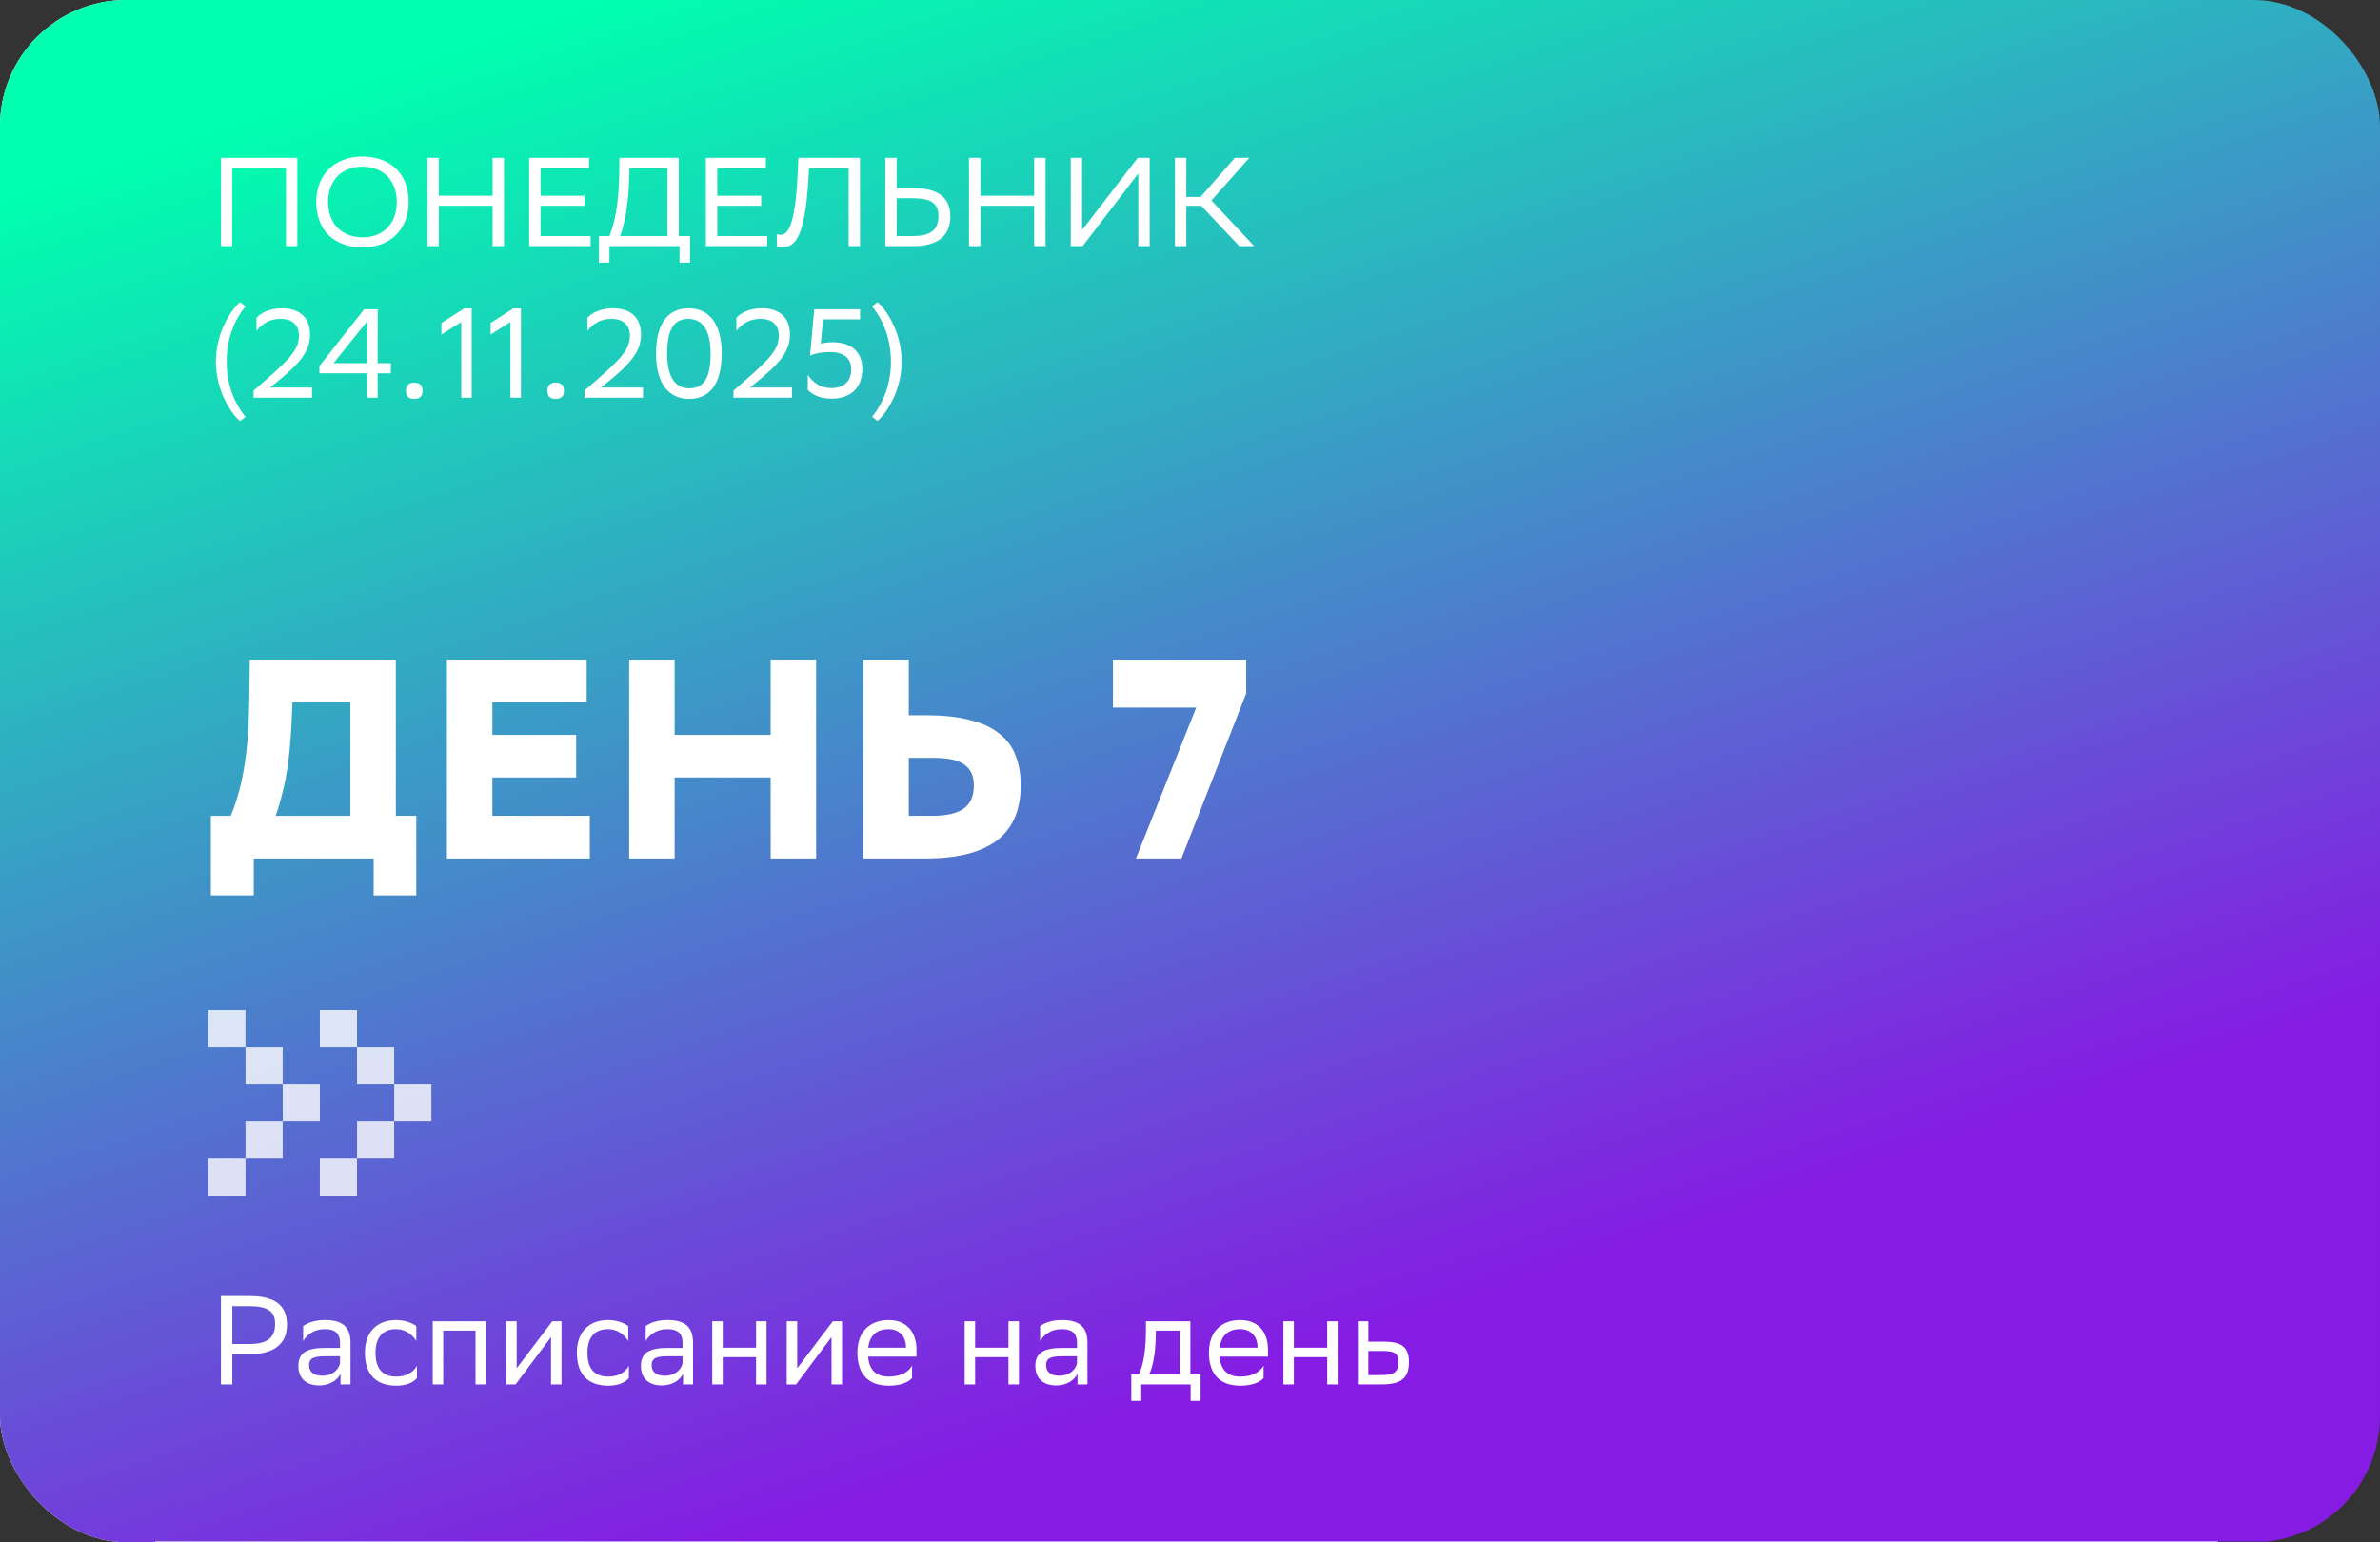
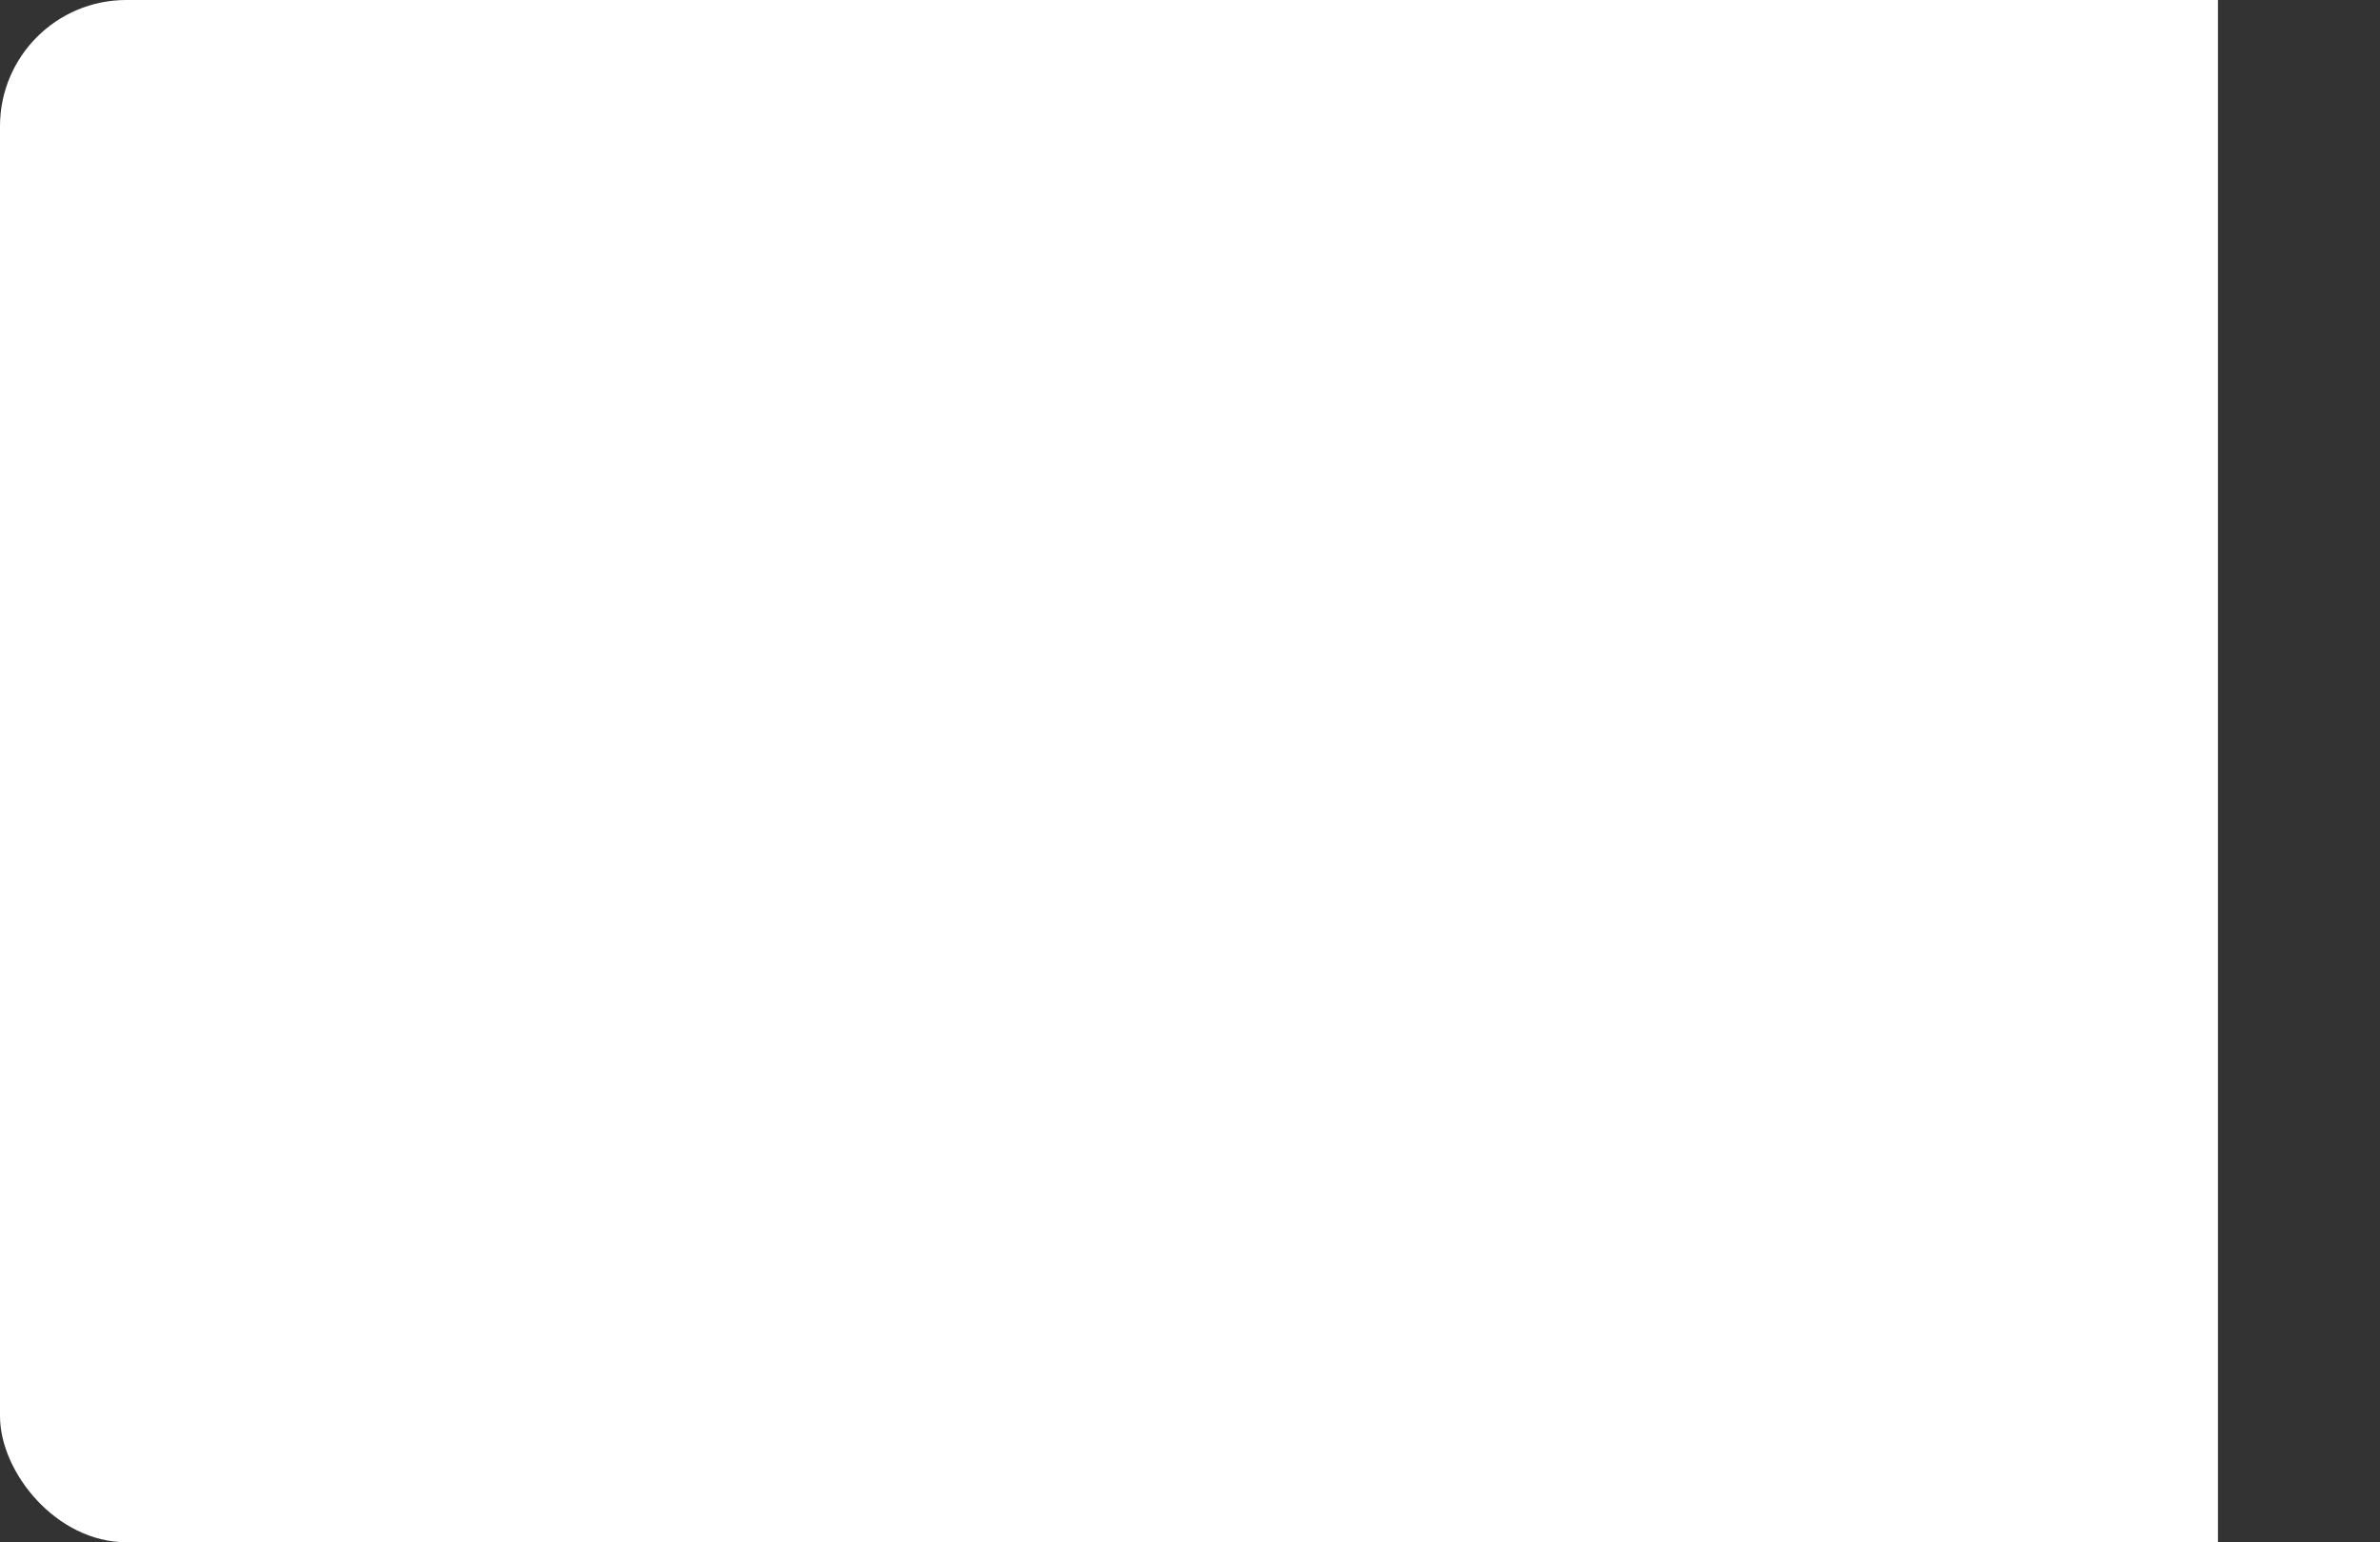
<svg xmlns="http://www.w3.org/2000/svg" width="1131" height="733" viewBox="0 0 1131 733" fill="none">
  <rect x="0" y="0" width="1131" height="733" fill="#333333" stroke="none" />
  <g clip-path="url(#clip0_3824_5912)">
    <rect width="1054" height="733" fill="white" />
    <path d="M-204.327 550.298L-204.327 581.025L-173.847 581.025C-173.833 581.349 -173.807 581.673 -173.793 581.997C-173.78 582.32 -173.753 582.644 -173.74 582.955C-173.727 583.279 -173.7 583.59 -173.687 583.914C-173.673 584.225 -173.647 584.549 -173.633 584.86C-173.62 585.171 -173.593 585.495 -173.58 585.806C-173.567 586.118 -173.54 586.429 -173.527 586.74C-173.513 587.051 -173.487 587.363 -173.473 587.674C-173.46 587.985 -173.433 588.296 -173.42 588.608C-173.407 588.919 -173.38 589.23 -173.367 589.529C-173.353 589.84 -173.327 590.139 -173.313 590.45C-173.3 590.762 -173.273 591.06 -173.26 591.359C-173.247 591.658 -173.22 591.969 -173.207 592.268C-173.193 592.567 -173.167 592.878 -173.153 593.177C-173.14 593.476 -173.113 593.775 -173.1 594.086C-173.087 594.385 -173.06 594.683 -173.047 594.982C-173.034 595.281 -173.007 595.58 -172.994 595.879C-172.98 596.177 -172.954 596.476 -172.94 596.775C-172.927 597.074 -172.9 597.373 -172.887 597.659C-172.874 597.958 -172.847 598.257 -172.834 598.543C-172.82 598.842 -172.794 599.128 -172.78 599.427C-172.767 599.726 -172.74 600.012 -172.727 600.311C-172.714 600.61 -172.687 600.896 -172.674 601.195C-172.66 601.494 -172.634 601.78 -172.62 602.066C-172.607 602.353 -172.58 602.652 -172.567 602.938C-172.554 603.224 -172.527 603.523 -172.514 603.809C-172.5 604.096 -172.474 604.395 -172.46 604.681C-172.447 604.967 -172.42 605.266 -172.407 605.553C-172.394 605.839 -172.367 606.138 -172.354 606.424C-172.34 606.71 -172.314 607.009 -172.3 607.296C-172.287 607.582 -172.261 607.868 -172.247 608.167C-172.234 608.453 -172.207 608.74 -172.194 609.039C-172.181 609.325 -172.154 609.611 -172.141 609.91L-140.581 609.91L-140.581 550.31C-141.247 550.31 -141.913 550.31 -142.58 550.31L-146.578 550.31C-147.244 550.31 -147.911 550.31 -148.577 550.31L-152.576 550.31C-153.242 550.31 -153.908 550.31 -154.575 550.31L-160.572 550.31C-161.239 550.31 -161.905 550.31 -162.571 550.31L-172.54 550.31C-173.207 550.31 -173.873 550.31 -174.54 550.31L-204.327 550.31L-204.327 550.298Z" fill="url(#paint0_linear_3824_5912)" />
    <path d="M-237.089 458.85L-237.089 487.947L-205.849 487.947L-205.849 458.85C-206.169 458.85 -206.502 458.85 -206.822 458.85L-208.768 458.85C-209.088 458.85 -209.421 458.85 -209.741 458.85L-211.686 458.85C-212.006 458.85 -212.34 458.85 -212.659 458.85L-215.578 458.85C-215.898 458.85 -216.231 458.85 -216.551 458.85L-221.429 458.85C-221.749 458.85 -222.082 458.85 -222.402 458.85L-237.089 458.85Z" fill="url(#paint1_linear_3824_5912)" />
    <path d="M-173.002 703.642L-173.002 733L-140.362 733L-140.362 703.642L-173.002 703.642Z" fill="url(#paint2_linear_3824_5912)" />
    <path d="M1547.86 732.806L1547.86 703.623L1516.72 703.623C1516.72 703.922 1516.72 704.233 1516.72 704.532C1516.72 704.831 1516.72 705.142 1516.72 705.441C1516.72 705.739 1516.72 706.051 1516.72 706.349C1516.72 706.648 1516.72 706.96 1516.72 707.258C1516.72 707.557 1516.72 707.868 1516.72 708.167C1516.72 708.466 1516.72 708.777 1516.72 709.076C1516.72 709.375 1516.72 709.686 1516.72 709.985C1516.72 710.284 1516.72 710.595 1516.72 710.894C1516.72 711.193 1516.72 711.504 1516.72 711.803C1516.72 712.102 1516.72 712.413 1516.72 712.712C1516.72 713.01 1516.72 713.322 1516.72 713.62L1516.72 714.529C1516.72 714.828 1516.72 715.139 1516.72 715.438L1516.72 716.347C1516.72 716.646 1516.72 716.957 1516.72 717.256L1516.72 719.074C1516.72 719.373 1516.72 719.684 1516.72 719.983L1516.72 722.722C1516.72 723.02 1516.72 723.332 1516.72 723.631L1516.72 732.806L1547.86 732.806Z" fill="url(#paint3_linear_3824_5912)" />
    <path d="M-237.296 642.29L-237.296 701.478L-206.856 701.478L-206.856 642.29L-237.296 642.29Z" fill="url(#paint4_linear_3824_5912)" />
    <path d="M1323.32 550.657L1323.32 521.635L1583.17 521.635L1583.17 550.657L1323.32 550.657Z" fill="url(#paint5_linear_3824_5912)" />
    <path d="M-236.798 62.983L-236.798 91.956L-206.744 91.956L-206.744 62.983L-236.798 62.983Z" fill="url(#paint6_linear_3824_5912)" />
    <path d="M-205.279 185.619L-205.279 213.781L-174.212 213.781L-174.212 185.619L-205.279 185.619Z" fill="url(#paint7_linear_3824_5912)" />
    <path d="M-174.164 275.444L-174.164 246.435L-205.324 246.435L-205.324 275.444L-174.164 275.444Z" fill="url(#paint8_linear_3824_5912)" />
    <path d="M-205.866 275.934C-206.199 275.934 -206.519 275.934 -206.852 275.921C-207.185 275.921 -207.505 275.921 -207.838 275.909C-208.171 275.909 -208.491 275.909 -208.824 275.896C-209.158 275.884 -209.478 275.896 -209.811 275.884L-210.797 275.884C-211.13 275.859 -211.45 275.859 -211.783 275.847C-212.116 275.847 -212.436 275.847 -212.769 275.834C-213.103 275.834 -213.423 275.834 -213.756 275.822C-214.089 275.822 -214.409 275.822 -214.742 275.809C-215.075 275.809 -215.395 275.809 -215.728 275.797C-216.061 275.797 -216.381 275.797 -216.714 275.784C-217.048 275.784 -217.367 275.784 -217.701 275.772C-218.034 275.772 -218.354 275.772 -218.687 275.759C-219.02 275.759 -219.34 275.759 -219.673 275.747C-220.006 275.747 -220.326 275.747 -220.659 275.735C-220.993 275.735 -221.312 275.735 -221.646 275.722C-221.979 275.722 -222.299 275.722 -222.632 275.71C-222.965 275.71 -223.285 275.71 -223.618 275.697C-223.951 275.697 -224.271 275.697 -224.604 275.685C-224.938 275.685 -225.257 275.685 -225.591 275.672C-225.924 275.672 -226.244 275.672 -226.577 275.66C-226.91 275.66 -227.23 275.66 -227.563 275.647C-227.896 275.647 -228.216 275.647 -228.549 275.635C-228.883 275.635 -229.202 275.635 -229.536 275.623C-229.869 275.61 -230.189 275.623 -230.522 275.61C-230.855 275.61 -231.175 275.61 -231.508 275.598C-231.841 275.598 -232.161 275.598 -232.494 275.585C-232.828 275.585 -233.147 275.585 -233.481 275.573C-233.814 275.573 -234.134 275.573 -234.467 275.56C-234.8 275.56 -235.12 275.56 -235.453 275.548C-235.786 275.548 -236.106 275.548 -236.439 275.535C-236.773 275.535 -237.092 275.535 -237.426 275.523C-237.426 275.834 -237.426 276.145 -237.426 276.469C-237.426 276.78 -237.426 277.092 -237.426 277.415C-237.426 277.739 -237.426 278.038 -237.426 278.362C-237.426 278.673 -237.426 278.984 -237.426 279.308C-237.426 279.619 -237.426 279.93 -237.426 280.254C-237.426 280.578 -237.426 280.889 -237.426 281.2C-237.426 281.512 -237.426 281.835 -237.426 282.147C-237.426 282.458 -237.426 282.782 -237.426 283.093C-237.426 283.404 -237.426 283.728 -237.426 284.039C-237.426 284.35 -237.426 284.674 -237.426 284.985C-237.426 285.296 -237.426 285.62 -237.426 285.944C-237.426 286.268 -237.426 286.579 -237.426 286.903C-237.426 287.226 -237.426 287.538 -237.426 287.861C-237.426 288.185 -237.426 288.496 -237.426 288.82C-237.426 289.144 -237.426 289.467 -237.426 289.779C-237.426 290.102 -237.426 290.426 -237.426 290.75C-237.426 291.073 -237.426 291.397 -237.426 291.721C-237.426 292.045 -237.426 292.368 -237.426 292.692C-237.426 293.016 -237.426 293.339 -237.426 293.676C-237.426 293.999 -237.426 294.335 -237.426 294.659C-237.426 294.983 -237.426 295.319 -237.426 295.643C-237.426 295.966 -237.426 296.302 -237.426 296.639C-237.426 296.975 -237.426 297.299 -237.426 297.635C-237.426 297.971 -237.426 298.307 -237.426 298.631C-237.426 298.967 -237.426 299.303 -237.426 299.639L-237.426 301.669C-237.426 302.005 -237.426 302.353 -237.426 302.69L-237.426 306.848L-232.201 306.848C-231.855 306.848 -231.521 306.848 -231.175 306.848L-230.162 306.848C-229.829 306.848 -229.496 306.848 -229.149 306.848C-228.816 306.848 -228.483 306.848 -228.15 306.848C-227.816 306.848 -227.483 306.848 -227.163 306.848C-226.83 306.848 -226.51 306.848 -226.177 306.848C-225.844 306.848 -225.524 306.848 -225.191 306.848C-224.871 306.848 -224.538 306.848 -224.218 306.848C-223.898 306.848 -223.565 306.848 -223.245 306.848C-222.925 306.848 -222.605 306.848 -222.285 306.848C-221.966 306.848 -221.646 306.848 -221.326 306.848C-221.006 306.848 -220.686 306.848 -220.366 306.848C-220.046 306.848 -219.727 306.848 -219.42 306.848C-219.1 306.848 -218.794 306.848 -218.474 306.848C-218.154 306.848 -217.847 306.848 -217.527 306.848C-217.208 306.848 -216.901 306.848 -216.594 306.848C-216.288 306.848 -215.968 306.848 -215.662 306.848C-215.355 306.848 -215.035 306.848 -214.729 306.848C-214.422 306.848 -214.102 306.848 -213.796 306.848C-213.489 306.848 -213.183 306.848 -212.863 306.848C-212.556 306.848 -212.25 306.848 -211.943 306.848C-211.637 306.848 -211.33 306.848 -211.024 306.848C-210.717 306.848 -210.41 306.848 -210.104 306.848C-209.797 306.848 -209.491 306.848 -209.184 306.848C-208.878 306.848 -208.571 306.848 -208.265 306.848C-207.958 306.848 -207.652 306.848 -207.345 306.848C-207.039 306.848 -206.732 306.848 -206.425 306.848C-206.425 306.524 -206.425 306.213 -206.412 305.889C-206.412 305.566 -206.412 305.254 -206.399 304.931C-206.399 304.607 -206.399 304.296 -206.386 303.972C-206.372 303.648 -206.385 303.337 -206.372 303.013C-206.372 302.69 -206.372 302.378 -206.359 302.055C-206.359 301.731 -206.359 301.42 -206.346 301.096C-206.346 300.772 -206.346 300.461 -206.332 300.137C-206.319 299.813 -206.332 299.502 -206.319 299.179C-206.319 298.855 -206.319 298.544 -206.306 298.22C-206.306 297.896 -206.306 297.585 -206.292 297.261C-206.292 296.937 -206.292 296.626 -206.279 296.303C-206.279 295.979 -206.279 295.668 -206.266 295.344C-206.266 295.02 -206.266 294.709 -206.252 294.385C-206.239 294.061 -206.252 293.75 -206.239 293.426C-206.239 293.103 -206.239 292.792 -206.226 292.468C-206.226 292.144 -206.226 291.833 -206.212 291.509C-206.212 291.185 -206.212 290.874 -206.199 290.55C-206.199 290.227 -206.199 289.915 -206.186 289.592C-206.186 289.268 -206.186 288.957 -206.172 288.633C-206.172 288.309 -206.172 287.998 -206.159 287.674C-206.159 287.351 -206.159 287.039 -206.146 286.716C-206.146 286.392 -206.146 286.081 -206.132 285.757C-206.132 285.433 -206.132 285.122 -206.119 284.798C-206.119 284.475 -206.119 284.163 -206.106 283.84C-206.092 283.516 -206.106 283.205 -206.092 282.881L-206.092 281.922C-206.066 281.599 -206.066 281.287 -206.052 280.964C-206.052 280.64 -206.052 280.329 -206.039 280.005C-206.039 279.681 -206.039 279.37 -206.026 279.046C-206.026 278.723 -206.026 278.411 -206.012 278.088C-206.012 277.764 -206.012 277.453 -205.999 277.129C-205.999 276.805 -205.999 276.494 -205.986 276.17L-205.866 275.934Z" fill="url(#paint9_linear_3824_5912)" />
    <path d="M-270 246.609L-270 274.821L-237.907 274.821C-237.907 274.523 -237.907 274.224 -237.907 273.913C-237.907 273.614 -237.907 273.315 -237.907 273.016C-237.907 272.717 -237.907 272.419 -237.907 272.12C-237.907 271.821 -237.907 271.522 -237.907 271.223C-237.907 270.925 -237.907 270.626 -237.907 270.327C-237.907 270.028 -237.907 269.729 -237.907 269.43C-237.907 269.132 -237.907 268.833 -237.907 268.534C-237.907 268.235 -237.907 267.936 -237.907 267.638C-237.907 267.339 -237.907 267.04 -237.907 266.741C-237.907 266.442 -237.907 266.144 -237.907 265.845C-237.907 265.546 -237.907 265.247 -237.907 264.948C-237.907 264.65 -237.907 264.351 -237.907 264.052C-237.907 263.753 -237.907 263.454 -237.907 263.155C-237.907 262.857 -237.907 262.558 -237.907 262.259C-237.907 261.96 -237.907 261.661 -237.907 261.375C-237.907 261.076 -237.907 260.777 -237.907 260.491C-237.907 260.205 -237.907 259.906 -237.907 259.607C-237.907 259.308 -237.907 259.022 -237.907 258.723C-237.907 258.424 -237.907 258.138 -237.907 257.839C-237.907 257.54 -237.907 257.254 -237.907 256.955C-237.907 256.669 -237.907 256.37 -237.907 256.084C-237.907 255.797 -237.907 255.499 -237.907 255.212C-237.907 254.926 -237.907 254.627 -237.907 254.341C-237.907 254.054 -237.907 253.756 -237.907 253.469C-237.907 253.183 -237.907 252.896 -237.907 252.598C-237.907 252.299 -237.907 252.025 -237.907 251.739L-237.907 250.88C-237.907 250.593 -237.907 250.307 -237.907 250.02L-237.907 246.621L-270 246.621L-270 246.609Z" fill="url(#paint10_linear_3824_5912)" />
    <path d="M-269.605 337.83L-269.605 367.014L-238.458 367.014C-238.458 366.715 -238.458 366.404 -238.458 366.105C-238.458 365.806 -238.458 365.495 -238.458 365.196C-238.458 364.897 -238.458 364.586 -238.458 364.287C-238.458 363.989 -238.458 363.677 -238.458 363.379C-238.458 363.08 -238.458 362.769 -238.458 362.47C-238.458 362.171 -238.458 361.86 -238.458 361.561C-238.458 361.262 -238.458 360.951 -238.458 360.652C-238.458 360.353 -238.458 360.042 -238.458 359.743C-238.458 359.444 -238.458 359.133 -238.458 358.834C-238.458 358.535 -238.458 358.224 -238.458 357.925L-238.458 357.016C-238.458 356.718 -238.458 356.406 -238.458 356.108C-238.458 355.809 -238.458 355.498 -238.458 355.199L-238.458 354.29C-238.458 353.991 -238.458 353.68 -238.458 353.381L-238.458 351.563C-238.458 351.264 -238.458 350.953 -238.458 350.654L-238.458 347.915C-238.458 347.616 -238.458 347.305 -238.458 347.006L-238.458 337.868L-269.605 337.868L-269.605 337.83Z" fill="url(#paint11_linear_3824_5912)" />
-     <path d="M1580.61 32.625L1580.61 3.529L1549.38 3.529L1549.38 32.625C1549.7 32.625 1550.03 32.625 1550.35 32.625C1550.67 32.625 1551.01 32.625 1551.33 32.625L1552.3 32.625C1552.62 32.625 1552.95 32.625 1553.27 32.625C1553.59 32.625 1553.93 32.625 1554.25 32.625L1555.22 32.625C1555.54 32.625 1555.87 32.625 1556.19 32.625C1556.51 32.625 1556.84 32.625 1557.16 32.625L1558.14 32.625C1558.46 32.625 1558.79 32.625 1559.11 32.625L1561.06 32.625C1561.38 32.625 1561.71 32.625 1562.03 32.625L1563.97 32.625C1564.29 32.625 1564.63 32.625 1564.95 32.625L1569.83 32.625C1570.15 32.625 1570.48 32.625 1570.8 32.625L1580.61 32.625Z" fill="url(#paint12_linear_3824_5912)" />
    <path d="M1548.86 62.106L1548.86 33.109L1517.7 33.109L1517.7 62.106L1548.86 62.106Z" fill="url(#paint13_linear_3824_5912)" />
    <path d="M1548.31 123.01L1548.31 94.586L1517.7 94.586L1517.7 123.01L1548.31 123.01Z" fill="url(#paint14_linear_3824_5912)" />
-     <path d="M-74.739 61.467C-75.392 61.467 -76.045 61.467 -76.698 61.467C-77.351 61.467 -78.004 61.467 -78.657 61.467C-79.31 61.467 -79.963 61.467 -80.617 61.467C-81.269 61.467 -81.923 61.467 -82.576 61.467C-83.229 61.467 -83.882 61.467 -84.535 61.467C-85.188 61.467 -85.841 61.467 -86.494 61.467C-87.147 61.467 -87.8 61.467 -88.466 61.467C-89.12 61.467 -89.773 61.467 -90.439 61.467C-91.092 61.467 -91.758 61.467 -92.412 61.467C-93.064 61.467 -93.731 61.467 -94.384 61.467C-95.037 61.467 -95.703 61.467 -96.356 61.467C-97.023 61.467 -97.676 61.467 -98.342 61.467C-99.009 61.467 -99.662 61.467 -100.328 61.467C-100.994 61.467 -101.661 61.467 -102.314 61.467C-102.98 61.467 -103.647 61.467 -104.313 61.467C-104.979 61.467 -105.646 61.467 -106.312 61.467C-106.979 61.467 -107.645 61.467 -108.325 61.467C-108.991 61.467 -109.671 61.467 -110.337 61.467C-111.004 61.467 -111.683 61.467 -112.363 61.467C-113.043 61.467 -113.709 61.467 -114.389 61.467C-115.069 61.467 -115.748 61.467 -116.428 61.467C-117.108 61.467 -117.787 61.467 -118.467 61.467C-119.147 61.467 -119.826 61.467 -120.52 61.467C-121.199 61.467 -121.892 61.467 -122.572 61.467C-123.265 61.467 -123.945 61.467 -124.638 61.467C-125.331 61.467 -126.024 61.467 -126.717 61.467L-128.796 61.467C-129.489 61.467 -130.195 61.467 -130.888 61.467L-139.365 61.467L-139.365 122.748L-171.898 122.748L-171.898 153.351L-141.177 153.351L-141.177 184.638L-108.032 184.638L-108.032 214.382L-140.204 214.382L-140.204 307.212L-205.977 307.212C-205.977 307.834 -205.977 308.457 -205.977 309.079C-205.977 309.702 -205.977 310.324 -205.977 310.947C-205.977 311.569 -205.977 312.192 -205.977 312.814C-205.977 313.437 -205.977 314.059 -205.977 314.682C-205.977 315.304 -205.977 315.927 -205.977 316.549C-205.977 317.172 -205.977 317.794 -205.977 318.417L-205.977 320.284C-205.977 320.907 -205.977 321.529 -205.977 322.152C-205.977 322.775 -205.977 323.397 -205.977 324.02C-205.977 324.642 -205.977 325.265 -205.977 325.887C-205.977 326.51 -205.977 327.132 -205.977 327.755L-205.977 329.622C-205.977 330.245 -205.977 330.867 -205.977 331.49C-205.977 332.112 -205.977 332.735 -205.977 333.357C-205.977 333.98 -205.977 334.602 -205.977 335.225C-205.977 335.847 -205.977 336.47 -205.977 337.092L-205.977 338.96C-205.977 339.582 -205.977 340.205 -205.977 340.828C-205.977 341.45 -205.977 342.073 -205.977 342.695L-205.977 344.563C-205.977 345.185 -205.977 345.808 -205.977 346.43C-205.977 347.053 -205.977 347.675 -205.977 348.298C-205.977 348.92 -205.977 349.543 -205.977 350.165C-205.977 350.788 -205.977 351.41 -205.977 352.033C-205.977 352.655 -205.977 353.278 -205.977 353.9C-205.977 354.523 -205.977 355.145 -205.977 355.768C-205.977 356.39 -205.977 357.013 -205.977 357.635L-205.977 359.503C-205.977 360.125 -205.977 360.748 -205.977 361.37C-205.977 361.993 -205.977 362.616 -205.977 363.238L-205.977 365.106C-205.977 365.728 -205.977 366.351 -205.977 366.973C-206.31 366.973 -206.643 366.973 -206.976 366.986C-207.309 366.986 -207.642 366.986 -207.976 366.998C-208.309 366.998 -208.642 366.998 -208.975 367.011C-209.308 367.011 -209.642 367.01 -209.975 367.023C-210.308 367.023 -210.641 367.023 -210.974 367.035C-211.308 367.048 -211.641 367.035 -211.974 367.048C-212.307 367.048 -212.64 367.048 -212.974 367.06L-213.973 367.06C-214.306 367.085 -214.64 367.085 -214.973 367.098C-215.306 367.098 -215.639 367.098 -215.972 367.11L-216.972 367.11C-217.305 367.135 -217.638 367.135 -217.971 367.147C-218.305 367.16 -218.638 367.147 -218.971 367.16L-219.971 367.16C-220.304 367.185 -220.637 367.185 -220.97 367.197C-221.303 367.197 -221.637 367.197 -221.97 367.21C-222.303 367.21 -222.636 367.21 -222.969 367.222L-223.969 367.222C-224.302 367.247 -224.635 367.247 -224.968 367.259C-225.302 367.259 -225.635 367.26 -225.968 367.272C-226.301 367.272 -226.634 367.272 -226.968 367.284L-227.967 367.284C-228.3 367.309 -228.634 367.309 -228.967 367.322C-229.3 367.322 -229.633 367.322 -229.966 367.334L-230.966 367.334C-231.299 367.359 -231.632 367.359 -231.965 367.372L-232.965 367.372C-233.298 367.396 -233.631 367.396 -233.965 367.409C-234.298 367.409 -234.631 367.409 -234.964 367.421C-235.297 367.421 -235.631 367.421 -235.964 367.434C-236.297 367.446 -236.63 367.434 -236.963 367.446L-237.963 367.446L-237.963 397.912L-205.923 397.912C-205.923 398.547 -205.923 399.17 -205.91 399.805C-205.91 400.44 -205.91 401.062 -205.897 401.697C-205.897 402.332 -205.897 402.955 -205.883 403.59C-205.883 404.225 -205.883 404.847 -205.87 405.482C-205.87 406.117 -205.87 406.739 -205.857 407.374C-205.857 408.009 -205.857 408.632 -205.843 409.267C-205.83 409.902 -205.843 410.524 -205.83 411.159C-205.83 411.794 -205.83 412.417 -205.817 413.052C-205.817 413.687 -205.817 414.309 -205.803 414.944C-205.803 415.579 -205.803 416.202 -205.79 416.837C-205.79 417.472 -205.79 418.094 -205.777 418.729C-205.777 419.364 -205.777 419.987 -205.763 420.622C-205.763 421.257 -205.763 421.879 -205.75 422.514C-205.75 423.149 -205.75 423.771 -205.737 424.406C-205.737 425.041 -205.737 425.664 -205.723 426.299C-205.723 426.934 -205.723 427.556 -205.71 428.191C-205.71 428.826 -205.71 429.449 -205.697 430.084C-205.697 430.719 -205.697 431.341 -205.683 431.976C-205.683 432.611 -205.683 433.234 -205.67 433.869C-205.67 434.504 -205.67 435.126 -205.657 435.761C-205.657 436.396 -205.657 437.019 -205.643 437.654C-205.643 438.289 -205.643 438.911 -205.63 439.546C-205.63 440.181 -205.63 440.804 -205.617 441.438C-205.617 442.073 -205.617 442.696 -205.603 443.331C-205.603 443.966 -205.603 444.588 -205.59 445.223C-205.59 445.858 -205.59 446.481 -205.577 447.116C-205.577 447.751 -205.577 448.373 -205.563 449.008C-205.563 449.643 -205.563 450.266 -205.55 450.901C-205.55 451.536 -205.55 452.158 -205.537 452.793C-205.537 453.428 -205.537 454.051 -205.523 454.686C-205.523 455.321 -205.523 455.943 -205.51 456.578C-205.51 457.213 -205.51 457.836 -205.497 458.47L-173.67 458.47L-173.67 488.277L-141.017 488.277L-141.017 460.014L-108.351 460.014L-108.351 488.426C-107.991 488.438 -107.618 488.463 -107.258 488.476C-106.899 488.488 -106.539 488.513 -106.179 488.526C-105.819 488.538 -105.459 488.563 -105.113 488.575C-104.753 488.588 -104.406 488.613 -104.047 488.625C-103.7 488.638 -103.34 488.663 -102.994 488.675C-102.647 488.687 -102.301 488.712 -101.954 488.725C-101.608 488.737 -101.261 488.762 -100.915 488.775C-100.568 488.787 -100.221 488.812 -99.888 488.824C-99.542 488.837 -99.209 488.862 -98.862 488.874C-98.516 488.887 -98.182 488.912 -97.849 488.924C-97.516 488.936 -97.169 488.961 -96.836 488.974C-96.503 488.986 -96.17 488.999 -95.823 489.024C-95.49 489.036 -95.157 489.048 -94.824 489.073C-94.491 489.086 -94.157 489.098 -93.824 489.123C-93.491 489.136 -93.158 489.148 -92.838 489.173C-92.505 489.185 -92.171 489.198 -91.852 489.223C-91.519 489.235 -91.199 489.248 -90.865 489.273C-90.532 489.285 -90.212 489.297 -89.879 489.322C-89.546 489.335 -89.226 489.347 -88.893 489.372C-88.56 489.385 -88.24 489.397 -87.907 489.422C-87.587 489.434 -87.254 489.447 -86.934 489.472C-86.614 489.484 -86.281 489.497 -85.961 489.522C-85.641 489.534 -85.308 489.547 -84.988 489.571C-84.668 489.584 -84.335 489.596 -84.015 489.621C-83.695 489.634 -83.362 489.646 -83.042 489.671C-82.722 489.683 -82.389 489.696 -82.056 489.721C-81.723 489.733 -81.403 489.746 -81.07 489.771C-80.736 489.783 -80.416 489.795 -80.083 489.82C-79.75 489.833 -79.43 489.845 -79.097 489.87C-78.764 489.883 -78.444 489.895 -78.111 489.92C-77.778 489.932 -77.445 489.945 -77.125 489.97C-76.791 489.982 -76.458 489.995 -76.125 490.02L-76.125 519.166L-140.244 519.166L-140.244 550.018L-108.431 550.018L-108.431 579.911C-108.071 579.923 -107.698 579.948 -107.338 579.961C-106.979 579.973 -106.619 579.998 -106.259 580.01C-105.899 580.023 -105.539 580.048 -105.193 580.06C-104.846 580.073 -104.486 580.098 -104.126 580.11C-103.78 580.123 -103.42 580.147 -103.074 580.16C-102.727 580.172 -102.381 580.197 -102.034 580.21C-101.688 580.222 -101.341 580.247 -100.994 580.26C-100.648 580.272 -100.301 580.297 -99.968 580.309C-99.622 580.322 -99.288 580.347 -98.942 580.359C-98.596 580.372 -98.262 580.396 -97.929 580.409C-97.596 580.421 -97.249 580.446 -96.916 580.459C-96.583 580.471 -96.25 580.496 -95.903 580.509C-95.57 580.521 -95.237 580.546 -94.904 580.558C-94.57 580.571 -94.237 580.596 -93.904 580.608C-93.571 580.621 -93.238 580.645 -92.905 580.658C-92.571 580.67 -92.238 580.695 -91.918 580.708C-91.585 580.72 -91.265 580.745 -90.932 580.758C-90.599 580.77 -90.279 580.795 -89.946 580.807C-89.613 580.82 -89.293 580.845 -88.96 580.857C-88.626 580.87 -88.306 580.894 -87.973 580.907C-87.64 580.919 -87.32 580.944 -86.987 580.957C-86.654 580.969 -86.334 580.994 -86.001 581.007L-85.015 581.056C-84.681 581.069 -84.362 581.094 -84.028 581.106C-83.695 581.119 -83.375 581.143 -83.042 581.156C-82.709 581.168 -82.389 581.193 -82.056 581.206C-81.723 581.218 -81.403 581.243 -81.07 581.256C-80.736 581.268 -80.416 581.293 -80.083 581.305C-79.75 581.318 -79.43 581.343 -79.097 581.355C-78.764 581.368 -78.431 581.392 -78.111 581.405C-77.778 581.417 -77.445 581.442 -77.111 581.455C-76.778 581.467 -76.445 581.492 -76.112 581.505L-76.112 610.452L-107.338 610.452L-107.338 640.83C-107.698 640.843 -108.071 640.868 -108.431 640.88C-108.791 640.893 -109.151 640.917 -109.511 640.93C-109.871 640.942 -110.231 640.967 -110.577 640.98C-110.937 640.992 -111.283 641.017 -111.643 641.029C-111.99 641.042 -112.35 641.067 -112.696 641.079C-113.043 641.092 -113.389 641.117 -113.736 641.129C-114.082 641.142 -114.429 641.166 -114.775 641.179C-115.122 641.191 -115.468 641.216 -115.802 641.229C-116.148 641.241 -116.481 641.266 -116.828 641.279C-117.174 641.291 -117.507 641.316 -117.841 641.328C-118.174 641.341 -118.52 641.366 -118.854 641.378C-119.187 641.391 -119.52 641.415 -119.853 641.428C-120.186 641.44 -120.519 641.465 -120.853 641.478C-121.186 641.49 -121.519 641.515 -121.852 641.528C-122.185 641.54 -122.519 641.565 -122.852 641.577C-123.185 641.59 -123.518 641.615 -123.838 641.627C-124.171 641.64 -124.491 641.664 -124.824 641.677C-125.158 641.689 -125.477 641.714 -125.811 641.727C-126.144 641.739 -126.464 641.764 -126.797 641.777C-127.13 641.789 -127.45 641.814 -127.783 641.826C-128.116 641.839 -128.436 641.864 -128.769 641.876C-129.089 641.889 -129.422 641.913 -129.742 641.926C-130.062 641.938 -130.395 641.963 -130.715 641.976C-131.035 641.988 -131.368 642.013 -131.701 642.026C-132.035 642.038 -132.354 642.063 -132.688 642.075C-133.021 642.088 -133.341 642.113 -133.674 642.125C-134.007 642.138 -134.327 642.162 -134.66 642.175C-134.993 642.187 -135.313 642.212 -135.646 642.225C-135.98 642.237 -136.299 642.262 -136.633 642.275C-136.966 642.287 -137.299 642.312 -137.619 642.324C-137.952 642.337 -138.285 642.362 -138.618 642.374C-138.952 642.387 -139.285 642.411 -139.618 642.424L-139.618 671.371L-107.872 671.371L-107.872 733L73.811 733L73.811 732.639L1418.81 732.639L1418.81 703.704L1419.74 703.704C1420.05 703.704 1420.37 703.704 1420.68 703.704L1421.62 703.704C1421.94 703.704 1422.25 703.704 1422.57 703.704L1424.46 703.704C1424.78 703.704 1425.09 703.704 1425.41 703.704L1428.26 703.704C1428.58 703.704 1428.9 703.704 1429.22 703.704L1434.07 703.704C1434.4 703.704 1434.72 703.704 1435.06 703.704L1450.73 703.704L1450.73 733L1482.88 733L1482.88 703.132L1516.06 703.132L1516.06 673.425L1547.96 673.425L1547.96 643.333L1484.05 643.333L1484.05 671.744L1451.4 671.744L1451.4 612.195L1484 612.195L1484 581.716L1547.72 581.716L1547.72 550.765L1484.02 550.765L1484.02 520.946L1451.84 520.946L1451.84 491.389L1419.08 491.389L1419.08 519.527L1386.73 519.527L1386.73 460.226L1450.2 460.226C1450.21 459.877 1450.24 459.541 1450.25 459.205C1450.26 458.869 1450.29 458.533 1450.3 458.197C1450.32 457.86 1450.34 457.524 1450.36 457.188C1450.37 456.852 1450.4 456.528 1450.41 456.192C1450.42 455.856 1450.45 455.532 1450.46 455.208C1450.48 454.885 1450.5 454.549 1450.52 454.225C1450.53 453.901 1450.56 453.577 1450.57 453.254C1450.58 452.93 1450.61 452.606 1450.62 452.283C1450.64 451.959 1450.66 451.635 1450.68 451.324C1450.69 451 1450.72 450.689 1450.73 450.365C1450.74 450.042 1450.77 449.73 1450.78 449.419C1450.8 449.108 1450.82 448.784 1450.84 448.473C1450.85 448.162 1450.88 447.838 1450.89 447.527C1450.9 447.215 1450.93 446.904 1450.94 446.593C1450.96 446.282 1450.98 445.97 1451 445.659C1451.01 445.348 1451.04 445.037 1451.05 444.725C1451.06 444.414 1451.09 444.103 1451.1 443.792C1451.12 443.48 1451.14 443.169 1451.16 442.858C1451.17 442.546 1451.2 442.235 1451.21 441.924C1451.22 441.613 1451.25 441.301 1451.26 440.99C1451.28 440.679 1451.3 440.368 1451.32 440.056C1451.33 439.745 1451.36 439.434 1451.37 439.123C1451.38 438.811 1451.41 438.5 1451.42 438.189C1451.44 437.878 1451.46 437.566 1451.48 437.255C1451.49 436.944 1451.52 436.633 1451.53 436.321C1451.54 436.01 1451.57 435.699 1451.58 435.375C1451.6 435.051 1451.62 434.753 1451.64 434.429C1451.65 434.118 1451.68 433.794 1451.69 433.483C1451.7 433.171 1451.73 432.848 1451.74 432.524C1451.76 432.2 1451.78 431.889 1451.8 431.565C1451.81 431.242 1451.84 430.93 1451.85 430.607C1451.86 430.283 1451.89 429.959 1451.9 429.635L1482.94 429.635L1482.94 398.323L1516.1 398.323L1516.1 368.542L1451.32 368.542L1451.32 307.585L1419.22 307.585L1419.22 247.002C1418.86 246.989 1418.49 246.964 1418.13 246.952C1417.77 246.94 1417.41 246.915 1417.05 246.902C1416.69 246.89 1416.33 246.865 1415.99 246.852C1415.63 246.84 1415.28 246.815 1414.92 246.803C1414.57 246.79 1414.21 246.765 1413.87 246.753C1413.52 246.74 1413.17 246.728 1412.83 246.703C1412.48 246.691 1412.13 246.678 1411.79 246.653C1411.44 246.641 1411.09 246.628 1410.76 246.603C1410.41 246.591 1410.08 246.579 1409.73 246.554C1409.39 246.541 1409.05 246.529 1408.72 246.504C1408.39 246.491 1408.04 246.479 1407.71 246.454C1407.38 246.442 1407.04 246.429 1406.7 246.404C1406.36 246.392 1406.03 246.379 1405.7 246.354C1405.36 246.342 1405.03 246.33 1404.7 246.305C1404.36 246.292 1404.03 246.28 1403.7 246.255C1403.36 246.242 1403.03 246.23 1402.71 246.205C1402.38 246.193 1402.06 246.18 1401.72 246.155C1401.39 246.143 1401.07 246.13 1400.74 246.105C1400.41 246.093 1400.09 246.081 1399.75 246.056C1399.42 246.043 1399.1 246.031 1398.77 246.006C1398.43 245.993 1398.11 245.981 1397.78 245.956C1397.45 245.944 1397.13 245.931 1396.79 245.906C1396.46 245.894 1396.14 245.881 1395.81 245.856C1395.47 245.844 1395.15 245.832 1394.82 245.807C1394.49 245.794 1394.17 245.782 1393.83 245.757C1393.5 245.744 1393.18 245.732 1392.85 245.707C1392.52 245.695 1392.2 245.682 1391.86 245.657C1391.53 245.645 1391.2 245.632 1390.88 245.607C1390.54 245.595 1390.21 245.582 1389.88 245.558C1389.54 245.545 1389.21 245.533 1388.88 245.508C1388.54 245.495 1388.21 245.483 1387.88 245.458C1387.54 245.446 1387.21 245.433 1386.86 245.408L1386.86 216.411L1449.89 216.411L1449.89 185.858C1449.58 185.846 1449.28 185.833 1448.97 185.808C1448.66 185.796 1448.36 185.784 1448.05 185.759C1447.74 185.746 1447.44 185.734 1447.13 185.709C1446.83 185.697 1446.52 185.684 1446.21 185.659C1445.91 185.647 1445.6 185.634 1445.29 185.609C1444.99 185.597 1444.68 185.584 1444.37 185.56C1444.07 185.547 1443.76 185.535 1443.44 185.51C1443.13 185.497 1442.83 185.485 1442.51 185.46C1442.19 185.435 1441.89 185.435 1441.57 185.41C1441.27 185.398 1440.95 185.385 1440.64 185.36C1440.33 185.348 1440.01 185.335 1439.71 185.31C1439.4 185.298 1439.08 185.286 1438.78 185.261C1438.47 185.248 1438.15 185.236 1437.84 185.211C1437.54 185.198 1437.22 185.186 1436.9 185.161C1436.58 185.149 1436.27 185.136 1435.95 185.111C1435.63 185.099 1435.32 185.086 1435 185.061C1434.68 185.049 1434.38 185.037 1434.06 185.012C1433.74 184.999 1433.43 184.974 1433.11 184.962C1432.79 184.949 1432.47 184.925 1432.15 184.912C1431.83 184.9 1431.51 184.875 1431.19 184.862C1430.87 184.85 1430.55 184.825 1430.23 184.813C1429.91 184.8 1429.59 184.775 1429.27 184.763C1428.95 184.75 1428.63 184.725 1428.31 184.713C1427.99 184.7 1427.67 184.676 1427.34 184.663C1427.02 184.651 1426.69 184.626 1426.37 184.613C1426.05 184.601 1425.71 184.576 1425.39 184.563C1425.07 184.551 1424.74 184.526 1424.41 184.514C1424.08 184.501 1423.76 184.476 1423.42 184.464C1423.09 184.451 1422.77 184.427 1422.44 184.414C1422.1 184.402 1421.77 184.377 1421.44 184.364C1421.1 184.352 1420.77 184.327 1420.44 184.315C1420.1 184.302 1419.77 184.277 1419.44 184.265L1419.44 155.255L1451.49 155.255L1451.49 124.304L1482.61 124.304L1482.61 63.858C1482.3 63.845 1482 63.833 1481.68 63.808C1481.37 63.795 1481.06 63.783 1480.74 63.758C1480.44 63.746 1480.13 63.733 1479.81 63.708C1479.5 63.696 1479.2 63.683 1478.88 63.658C1478.57 63.646 1478.27 63.633 1477.95 63.609C1477.64 63.596 1477.33 63.584 1477.01 63.559C1476.71 63.546 1476.39 63.534 1476.08 63.509C1475.77 63.497 1475.45 63.484 1475.15 63.459C1474.84 63.447 1474.52 63.434 1474.21 63.409C1473.91 63.397 1473.59 63.372 1473.28 63.36C1472.97 63.347 1472.65 63.322 1472.35 63.31C1472.04 63.297 1471.72 63.273 1471.42 63.26C1471.11 63.248 1470.79 63.223 1470.48 63.21C1470.18 63.198 1469.86 63.173 1469.54 63.16C1469.22 63.148 1468.91 63.123 1468.59 63.111C1468.27 63.098 1467.96 63.073 1467.64 63.061C1467.32 63.048 1467.02 63.023 1466.7 63.011C1466.38 62.999 1466.07 62.974 1465.75 62.961C1465.43 62.949 1465.11 62.924 1464.79 62.911C1464.47 62.899 1464.15 62.874 1463.83 62.862C1463.51 62.849 1463.19 62.824 1462.87 62.812C1462.55 62.799 1462.23 62.774 1461.91 62.762C1461.59 62.749 1461.27 62.725 1460.95 62.712C1460.63 62.7 1460.31 62.675 1459.98 62.663C1459.66 62.65 1459.33 62.625 1459.01 62.613C1458.69 62.6 1458.35 62.575 1458.03 62.563C1457.7 62.55 1457.38 62.525 1457.05 62.513C1456.71 62.501 1456.39 62.476 1456.06 62.463C1455.73 62.451 1455.41 62.426 1455.08 62.413C1454.74 62.401 1454.41 62.376 1454.08 62.364C1453.74 62.351 1453.41 62.326 1453.08 62.314C1452.74 62.301 1452.41 62.276 1452.08 62.264L1452.08 33.404L1482.52 33.404L1482.52 1.731L1418.81 1.731L1418.81 1.457C1418.81 1.457 1418.81 1.419 1418.81 1.407L1418.81 1.183C1418.81 1.183 1418.81 1.145 1418.81 1.133L1418.81 1.021C1418.81 1.021 1418.81 0.984 1418.81 0.971L1418.81 0.809C1418.81 0.809 1418.81 0.772 1418.81 0.759L1418.81 0.598C1418.81 0.598 1418.81 0.56 1418.81 0.548L1418.81 0.386C1418.81 0.386 1418.81 0.349 1418.81 0.336L1418.81 1.54114e-05L1319.25 1.9467e-05L1319.25 0.934L1289.47 0.934L1289.47 2.06804e-05L-140.818 7.89436e-05L-140.818 31.562L-74.739 31.562L-74.739 61.467ZM1385.52 643.457L1385.52 672.23L1418.42 672.23L1418.42 681.518C1418.42 681.854 1418.42 682.178 1418.42 682.514L1418.42 686.423C1418.42 686.747 1418.42 687.071 1418.42 687.382L1418.42 689.299C1418.42 689.611 1418.42 689.934 1418.42 690.246L1418.42 691.192C1418.42 691.503 1418.42 691.814 1418.42 692.138C1418.42 692.462 1418.42 692.761 1418.42 693.072L1418.42 694.006C1418.42 694.317 1418.42 694.628 1418.42 694.939C1418.42 695.251 1418.42 695.562 1418.42 695.873C1418.42 696.184 1418.42 696.496 1418.42 696.794C1418.42 697.106 1418.42 697.404 1418.42 697.716C1418.42 698.027 1418.42 698.326 1418.42 698.637C1418.42 698.948 1418.42 699.247 1418.42 699.558C1418.42 699.87 1418.42 700.168 1418.42 700.48C1418.42 700.791 1418.42 701.09 1418.42 701.401C1418.42 701.712 1418.42 702.011 1418.42 702.322C1418.42 702.634 1418.42 702.932 1418.42 703.244L1354.61 703.244L1354.61 643.482L1385.5 643.482L1385.52 643.457ZM-43.779 642.324L-43.779 670.96L-74.112 670.96L-74.112 642.324L-43.779 642.324ZM1483.64 551.238L1483.64 581.255L1451.01 581.255L1451.01 611.746L1387.2 611.746L1387.2 582.09L1417.76 582.09L1417.76 551.238L1483.65 551.238L1483.64 551.238ZM1417.33 399.356L1417.33 428.005L1386.98 428.005L1386.98 399.356L1417.33 399.356ZM-76.392 397.887L-76.392 427.058L-107.538 427.058L-107.538 417.011C-107.538 416.712 -107.538 416.401 -107.538 416.102L-107.538 411.545C-107.538 411.246 -107.538 410.935 -107.538 410.636L-107.538 408.819C-107.538 408.52 -107.538 408.209 -107.538 407.91L-107.538 407.001C-107.538 406.702 -107.538 406.391 -107.538 406.092L-107.538 405.183C-107.538 404.884 -107.538 404.573 -107.538 404.274L-107.538 403.365C-107.538 403.067 -107.538 402.755 -107.538 402.457C-107.538 402.158 -107.538 401.846 -107.538 401.548L-107.538 400.639C-107.538 400.34 -107.538 400.029 -107.538 399.73C-107.538 399.431 -107.538 399.12 -107.538 398.821C-107.538 398.522 -107.538 398.211 -107.538 397.912L-76.392 397.912L-76.392 397.887ZM-205.377 397.464L-205.377 367.434C-205.044 367.434 -204.71 367.434 -204.377 367.434C-204.044 367.434 -203.711 367.434 -203.378 367.434C-203.044 367.434 -202.711 367.434 -202.378 367.434C-202.045 367.434 -201.712 367.434 -201.378 367.434L-200.379 367.434C-200.046 367.434 -199.713 367.434 -199.379 367.434C-199.046 367.434 -198.713 367.434 -198.38 367.434C-198.047 367.434 -197.713 367.434 -197.38 367.434C-197.047 367.434 -196.714 367.434 -196.381 367.434C-196.047 367.434 -195.714 367.434 -195.381 367.434C-195.048 367.434 -194.715 367.434 -194.381 367.434C-194.048 367.434 -193.715 367.434 -193.382 367.434C-193.049 367.434 -192.715 367.434 -192.382 367.434C-192.049 367.434 -191.716 367.434 -191.383 367.434C-191.05 367.434 -190.716 367.434 -190.383 367.434C-190.05 367.434 -189.717 367.434 -189.384 367.434C-189.05 367.434 -188.717 367.434 -188.384 367.434C-188.051 367.434 -187.718 367.434 -187.384 367.434C-187.051 367.434 -186.718 367.434 -186.385 367.434C-186.052 367.434 -185.718 367.434 -185.385 367.434C-185.052 367.434 -184.719 367.434 -184.386 367.434C-184.053 367.434 -183.719 367.434 -183.386 367.434C-183.053 367.434 -182.72 367.434 -182.387 367.434C-182.053 367.434 -181.72 367.434 -181.387 367.434C-181.054 367.434 -180.721 367.434 -180.387 367.434C-180.054 367.434 -179.721 367.434 -179.388 367.434C-179.055 367.434 -178.721 367.434 -178.388 367.434C-178.055 367.434 -177.722 367.434 -177.389 367.434C-177.055 367.434 -176.722 367.434 -176.389 367.434C-176.056 367.434 -175.723 367.434 -175.39 367.434C-175.056 367.434 -174.723 367.434 -174.39 367.434C-174.057 367.434 -173.724 367.434 -173.39 367.434C-173.39 367.72 -173.39 368.019 -173.39 368.305C-173.39 368.592 -173.39 368.89 -173.39 369.177C-173.39 369.463 -173.39 369.762 -173.39 370.048L-173.39 370.932C-173.39 371.231 -173.39 371.518 -173.39 371.816C-173.39 372.115 -173.39 372.401 -173.39 372.7L-173.39 373.584C-173.39 373.883 -173.39 374.169 -173.39 374.468L-173.39 375.352C-173.39 375.651 -173.39 375.95 -173.39 376.249L-173.39 377.145C-173.39 377.444 -173.39 377.743 -173.39 378.041L-173.39 379.859C-173.39 380.158 -173.39 380.469 -173.39 380.768L-173.39 385.424C-173.39 385.736 -173.39 386.059 -173.39 386.371L-173.39 397.377L-205.47 397.377L-205.377 397.464ZM-108.058 397.414L-140.178 397.414L-140.178 384.043C-140.178 383.731 -140.178 383.42 -140.178 383.109L-140.178 377.531C-140.178 377.22 -140.178 376.921 -140.178 376.61L-140.178 373.846C-140.178 373.534 -140.178 373.236 -140.178 372.924L-140.178 371.082C-140.178 370.771 -140.178 370.472 -140.178 370.16L-140.178 369.239C-140.178 368.928 -140.178 368.629 -140.178 368.318L-140.178 367.396L-108.058 367.396L-108.058 397.414ZM-140.684 337.902L-140.684 366.936C-141.017 366.936 -141.351 366.936 -141.684 366.936C-142.017 366.936 -142.35 366.936 -142.683 366.936C-143.017 366.936 -143.35 366.936 -143.683 366.936C-144.016 366.936 -144.349 366.936 -144.683 366.936C-145.016 366.936 -145.349 366.936 -145.682 366.936C-146.015 366.936 -146.349 366.936 -146.682 366.936C-147.015 366.936 -147.348 366.936 -147.681 366.936C-148.014 366.936 -148.348 366.936 -148.681 366.936C-149.014 366.936 -149.347 366.936 -149.68 366.936C-150.014 366.936 -150.347 366.936 -150.68 366.936C-151.013 366.936 -151.346 366.936 -151.68 366.936C-152.013 366.936 -152.346 366.936 -152.679 366.936C-153.012 366.936 -153.346 366.936 -153.679 366.936C-154.012 366.936 -154.345 366.936 -154.678 366.936C-155.012 366.936 -155.345 366.936 -155.678 366.936C-156.011 366.936 -156.344 366.936 -156.677 366.936C-157.011 366.936 -157.344 366.936 -157.677 366.936C-158.01 366.936 -158.343 366.936 -158.677 366.936C-159.01 366.936 -159.343 366.936 -159.676 366.936C-160.009 366.936 -160.343 366.936 -160.676 366.936C-161.009 366.936 -161.342 366.936 -161.675 366.936C-162.009 366.936 -162.342 366.936 -162.675 366.936C-163.008 366.936 -163.341 366.936 -163.674 366.936C-164.008 366.936 -164.341 366.936 -164.674 366.936C-165.007 366.936 -165.34 366.936 -165.674 366.936C-166.007 366.936 -166.34 366.936 -166.673 366.936C-167.006 366.936 -167.34 366.936 -167.673 366.936C-168.006 366.936 -168.339 366.936 -168.672 366.936C-169.006 366.936 -169.339 366.936 -169.672 366.936C-170.005 366.936 -170.338 366.936 -170.672 366.936C-171.005 366.936 -171.338 366.936 -171.671 366.936C-172.004 366.936 -172.337 366.936 -172.671 366.936L-172.671 337.814L-140.578 337.814L-140.684 337.902ZM-43.899 307.124L-43.899 335.549L-74.326 335.549L-74.326 307.124L-43.899 307.124ZM-76.338 246.579L-76.338 274.754L-107.405 274.754L-107.405 246.579L-76.338 246.579ZM1286.65 186.12L1286.65 215.092L1256.6 215.092L1256.6 186.12L1286.65 186.12ZM-11.179 185.111L-11.179 213.71L-41.606 213.71L-41.606 185.111L-11.179 185.111ZM-76.285 155.031L-76.285 184.128L-107.525 184.128L-107.525 155.031L-76.285 155.031ZM-106.565 93.166L-75.405 93.166L-75.405 94.037C-75.405 94.324 -75.405 94.623 -75.405 94.909L-75.405 95.78C-75.405 96.067 -75.405 96.365 -75.405 96.652L-75.405 98.395C-75.405 98.681 -75.405 98.98 -75.405 99.266L-75.405 101.906C-75.405 102.205 -75.405 102.491 -75.405 102.79L-75.405 108.143C-75.405 108.442 -75.405 108.741 -75.405 109.052L-75.405 122.187L-106.565 122.187L-106.565 93.166ZM1451.05 94.05L1451.05 104.608C1451.05 104.919 1451.05 105.23 1451.05 105.554L1451.05 109.301C1451.05 109.613 1451.05 109.924 1451.05 110.235L1451.05 112.09C1451.05 112.401 1451.05 112.713 1451.05 113.011L1451.05 114.867C1451.05 115.178 1451.05 115.477 1451.05 115.788L1451.05 116.709C1451.05 117.02 1451.05 117.319 1451.05 117.631L1451.05 118.552C1451.05 118.863 1451.05 119.162 1451.05 119.473C1451.05 119.785 1451.05 120.083 1451.05 120.394C1451.05 120.706 1451.05 121.005 1451.05 121.316L1451.05 122.237C1451.05 122.548 1451.05 122.847 1451.05 123.158C1451.05 123.47 1451.05 123.769 1451.05 124.08L1418.93 124.08L1418.93 94.075L1451.05 94.075L1451.05 94.05ZM1418.42 74.428C1418.42 74.727 1418.42 75.038 1418.42 75.337L1418.42 78.985C1418.42 79.284 1418.42 79.595 1418.42 79.894L1418.42 81.711C1418.42 82.01 1418.42 82.321 1418.42 82.62L1418.42 84.438C1418.42 84.737 1418.42 85.048 1418.42 85.347L1418.42 86.256C1418.42 86.555 1418.42 86.866 1418.42 87.165L1418.42 88.073C1418.42 88.372 1418.42 88.684 1418.42 88.982C1418.42 89.281 1418.42 89.593 1418.42 89.891C1418.42 90.19 1418.42 90.501 1418.42 90.8L1418.42 91.709C1418.42 92.008 1418.42 92.319 1418.42 92.618C1418.42 92.917 1418.42 93.228 1418.42 93.527L1387.28 93.527L1387.28 64.343L1418.42 64.343L1418.42 74.428ZM-43.566 92.68L-56.373 92.68C-56.693 92.68 -57.026 92.68 -57.346 92.68L-63.211 92.68C-63.53 92.68 -63.864 92.68 -64.183 92.68L-68.075 92.68C-68.395 92.68 -68.728 92.68 -69.048 92.68L-70.994 92.68C-71.314 92.68 -71.647 92.68 -71.967 92.68L-72.94 92.68C-73.26 92.68 -73.593 92.68 -73.913 92.68L-74.886 92.68C-74.886 92.356 -74.886 92.045 -74.872 91.722C-74.872 91.398 -74.872 91.087 -74.859 90.763C-74.859 90.439 -74.859 90.128 -74.846 89.804C-74.846 89.48 -74.846 89.169 -74.832 88.846C-74.832 88.522 -74.832 88.21 -74.819 87.887C-74.819 87.563 -74.819 87.252 -74.806 86.928C-74.806 86.605 -74.806 86.293 -74.792 85.969C-74.792 85.646 -74.792 85.335 -74.779 85.011C-74.766 84.687 -74.779 84.376 -74.766 84.052C-74.752 83.728 -74.766 83.417 -74.752 83.094C-74.752 82.77 -74.752 82.459 -74.739 82.135C-74.739 81.811 -74.739 81.5 -74.726 81.176C-74.712 80.853 -74.726 80.541 -74.712 80.217C-74.712 79.894 -74.712 79.582 -74.699 79.259C-74.699 78.935 -74.699 78.624 -74.686 78.3C-74.686 77.976 -74.686 77.665 -74.672 77.341C-74.672 77.018 -74.672 76.706 -74.659 76.383L-74.659 75.424C-74.632 75.1 -74.632 74.789 -74.619 74.465C-74.619 74.142 -74.619 73.83 -74.606 73.507C-74.606 73.183 -74.606 72.872 -74.592 72.548C-74.592 72.224 -74.592 71.913 -74.579 71.589C-74.579 71.266 -74.579 70.954 -74.566 70.631C-74.566 70.307 -74.566 69.996 -74.552 69.672C-74.552 69.348 -74.552 69.037 -74.539 68.713C-74.539 68.39 -74.539 68.078 -74.526 67.755C-74.526 67.431 -74.526 67.12 -74.512 66.796C-74.512 66.472 -74.512 66.161 -74.499 65.837C-74.499 65.514 -74.499 65.202 -74.486 64.879C-74.472 64.555 -74.486 64.244 -74.472 63.92C-74.459 63.596 -74.472 63.285 -74.459 62.961C-74.459 62.638 -74.459 62.326 -74.446 62.003L-43.725 62.003L-43.725 92.718L-43.566 92.68ZM1286.97 33.404L1286.97 62.376L1256.92 62.376L1256.92 33.404L1286.97 33.404ZM1387.18 31.599L1387.18 2.503L1402.82 2.503C1403.14 2.503 1403.47 2.503 1403.79 2.503L1408.67 2.503C1408.99 2.503 1409.32 2.503 1409.64 2.503L1411.59 2.503C1411.91 2.503 1412.24 2.503 1412.56 2.503L1414.51 2.503C1414.83 2.503 1415.16 2.503 1415.48 2.503L1417.42 2.503C1417.74 2.503 1418.08 2.503 1418.4 2.503L1418.4 31.599L1387.16 31.599L1387.18 31.599Z" fill="url(#paint15_linear_3824_5912)" />
    <path d="M1515.56 488.684L1515.56 460.609L1484.54 460.609L1484.54 488.684L1515.56 488.684Z" fill="url(#paint16_linear_3824_5912)" />
    <path d="M1516.33 215.493C1516.33 215.194 1516.33 214.883 1516.33 214.584C1516.33 214.286 1516.33 213.974 1516.33 213.675C1516.33 213.377 1516.33 213.065 1516.33 212.767C1516.33 212.468 1516.33 212.157 1516.33 211.858L1516.33 210.949C1516.33 210.65 1516.33 210.339 1516.33 210.04C1516.33 209.741 1516.33 209.43 1516.33 209.131L1516.33 208.222C1516.33 207.923 1516.33 207.612 1516.33 207.313L1516.33 206.405C1516.33 206.106 1516.33 205.794 1516.33 205.496L1516.33 204.587C1516.33 204.288 1516.33 203.977 1516.33 203.678L1516.33 201.86C1516.33 201.561 1516.33 201.25 1516.33 200.951L1516.33 196.394C1516.33 196.096 1516.33 195.784 1516.33 195.486L1516.33 186.347L1485.18 186.347L1485.18 215.531L1516.33 215.531L1516.33 215.493Z" fill="url(#paint17_linear_3824_5912)" />
-     <path d="M1515.65 306.363L1515.65 277.764L1485.22 277.764L1485.22 306.363L1515.65 306.363Z" fill="url(#paint18_linear_3824_5912)" />
+     <path d="M1515.65 306.363L1515.65 277.764L1485.22 277.764L1485.22 306.363L1515.65 306.363" fill="url(#paint18_linear_3824_5912)" />
    <path d="M1547.86 427.975L1547.86 398.792L1516.72 398.792C1516.72 399.091 1516.72 399.402 1516.72 399.701C1516.72 400 1516.72 400.311 1516.72 400.61C1516.72 400.908 1516.72 401.22 1516.72 401.518C1516.72 401.817 1516.72 402.129 1516.72 402.427C1516.72 402.726 1516.72 403.037 1516.72 403.336C1516.72 403.635 1516.72 403.946 1516.72 404.245C1516.72 404.544 1516.72 404.855 1516.72 405.154C1516.72 405.453 1516.72 405.764 1516.72 406.063C1516.72 406.362 1516.72 406.673 1516.72 406.972C1516.72 407.27 1516.72 407.582 1516.72 407.881C1516.72 408.179 1516.72 408.491 1516.72 408.789L1516.72 409.698C1516.72 409.997 1516.72 410.308 1516.72 410.607L1516.72 411.516C1516.72 411.815 1516.72 412.126 1516.72 412.425L1516.72 414.243C1516.72 414.541 1516.72 414.853 1516.72 415.152L1516.72 417.891C1516.72 418.189 1516.72 418.501 1516.72 418.799L1516.72 427.926L1547.86 427.926L1547.86 427.975Z" fill="url(#paint19_linear_3824_5912)" />
    <path d="M1580.5 275.541L1580.5 246.37L1549.36 246.37L1549.36 275.541L1580.5 275.541Z" fill="url(#paint20_linear_3824_5912)" />
    <path d="M1548.83 245.906L1548.83 215.988L1516.83 215.988L1516.83 245.906L1548.83 245.906Z" fill="url(#paint21_linear_3824_5912)" />
-     <path d="M-205.822 458.847L-205.505 458.847L-205.478 458.847L-205.452 458.847L-205.425 458.847L-205.399 458.847C-205.399 458.847 -205.412 458.847 -205.425 458.847C-205.425 458.847 -205.439 458.847 -205.452 458.847C-205.452 458.847 -205.465 458.847 -205.478 458.847L-205.452 458.847L-205.425 458.847L-205.399 458.847L-205.293 458.847C-205.293 458.847 -205.293 458.847 -205.293 458.834C-205.293 458.822 -205.293 458.834 -205.293 458.822C-205.293 458.81 -205.293 458.822 -205.293 458.81C-205.293 458.797 -205.293 458.81 -205.293 458.797C-205.293 458.785 -205.293 458.797 -205.293 458.785C-205.293 458.772 -205.293 458.785 -205.293 458.772C-205.293 458.772 -205.293 458.772 -205.293 458.76C-205.293 458.76 -205.293 458.76 -205.293 458.748C-205.293 458.748 -205.293 458.748 -205.293 458.735C-205.293 458.735 -205.293 458.735 -205.293 458.723C-205.293 458.723 -205.293 458.723 -205.293 458.711C-205.293 458.711 -205.293 458.711 -205.293 458.698C-205.293 458.686 -205.293 458.698 -205.293 458.686C-205.293 458.674 -205.293 458.686 -205.293 458.674C-205.293 458.674 -205.293 458.674 -205.293 458.661C-205.293 458.661 -205.293 458.661 -205.293 458.649C-205.293 458.649 -205.293 458.649 -205.293 458.637C-205.293 458.637 -205.293 458.636 -205.293 458.624C-205.293 458.624 -205.293 458.624 -205.293 458.612C-205.293 458.612 -205.293 458.612 -205.293 458.599C-205.293 458.587 -205.293 458.599 -205.293 458.587C-205.293 458.575 -205.293 458.587 -205.293 458.575C-205.293 458.562 -205.293 458.575 -205.293 458.562C-205.293 458.55 -205.293 458.562 -205.293 458.55C-205.293 458.538 -205.293 458.55 -205.293 458.538C-205.293 458.538 -205.293 458.538 -205.293 458.525C-205.293 458.525 -205.293 458.525 -205.293 458.513L-205.293 458.501C-205.293 458.501 -205.293 458.501 -205.293 458.488C-205.293 458.476 -205.293 458.488 -205.293 458.476L-205.293 458.463C-205.293 458.463 -205.293 458.463 -205.293 458.451L-205.716 458.451L-205.716 458.933L-205.822 458.847Z" fill="url(#paint22_linear_3824_5912)" />
    <path d="M-140.589 550.269L-140.087 550.269L-140.113 550.244L-140.113 550.232L-140.126 550.232L-140.126 550.219L-140.14 550.219L-140.153 550.207L-140.166 550.194L-140.179 550.182L-140.179 550.17L-140.192 550.17L-140.206 550.157L-140.219 550.145L-140.219 550.133L-140.232 550.133L-140.245 550.12L-140.272 550.096L-140.285 550.083L-140.298 550.071L-140.298 550.058L-140.311 550.046L-140.325 550.034L-140.338 550.034L-140.325 550.046L-140.311 550.046L-140.311 550.058L-140.298 550.071L-140.285 550.083L-140.272 550.083L-140.272 550.096L-140.245 550.12L-140.232 550.12L-140.232 550.133L-140.219 550.145L-140.206 550.157L-140.192 550.157L-140.192 550.17L-140.179 550.182L-140.166 550.194L-140.153 550.194L-140.153 550.207L-140.14 550.219L-140.126 550.232L-140.113 550.232L-140.113 550.244L-140.087 550.269L-140.087 549.787L-140.589 549.787L-140.589 550.269Z" fill="url(#paint23_linear_3824_5912)" />
    <path d="M1516.73 398.806L1516.73 398.337L1516.73 398.324L1516.71 398.337L1516.7 398.349L1516.7 398.361L1516.69 398.361L1516.69 398.374L1516.67 398.374L1516.66 398.386L1516.65 398.398L1516.63 398.411L1516.62 398.423L1516.61 398.435L1516.59 398.448L1516.59 398.46L1516.58 398.46L1516.57 398.472L1516.54 398.497L1516.53 398.51L1516.52 398.522L1516.52 398.534L1516.5 398.534L1516.52 398.522L1516.53 398.51L1516.54 398.497L1516.57 398.472L1516.58 398.46L1516.59 398.448L1516.61 398.435L1516.62 398.423L1516.63 398.411L1516.65 398.411L1516.65 398.398L1516.66 398.386L1516.67 398.374L1516.69 398.374L1516.69 398.361L1516.7 398.349L1516.71 398.337L1516.73 398.337L1516.73 398.324L1516.22 398.324L1516.22 398.806L1516.73 398.806Z" fill="url(#paint24_linear_3824_5912)" />
    <path d="M1516.73 703.616L1516.73 703.134L1516.73 703.146L1516.71 703.146L1516.71 703.159L1516.7 703.159L1516.7 703.171L1516.69 703.171L1516.69 703.183L1516.67 703.196L1516.66 703.196L1516.66 703.208L1516.65 703.208L1516.63 703.221L1516.63 703.233L1516.62 703.245L1516.61 703.245L1516.59 703.258L1516.59 703.27L1516.58 703.282L1516.57 703.295L1516.55 703.295L1516.54 703.307L1516.53 703.319L1516.52 703.332L1516.52 703.344L1516.5 703.357L1516.48 703.381L1516.48 703.369L1516.49 703.357L1516.5 703.357L1516.5 703.344L1516.52 703.344L1516.52 703.332L1516.53 703.319L1516.54 703.319L1516.54 703.307L1516.55 703.307L1516.55 703.295L1516.57 703.282L1516.58 703.282L1516.58 703.27L1516.59 703.27L1516.59 703.258L1516.61 703.245L1516.62 703.245L1516.62 703.233L1516.63 703.233L1516.65 703.221L1516.65 703.208L1516.66 703.208L1516.66 703.196L1516.67 703.196L1516.69 703.183L1516.69 703.171L1516.7 703.171L1516.7 703.159L1516.71 703.159L1516.73 703.146L1516.73 703.134L1516.22 703.134L1516.22 703.616L1516.73 703.616Z" fill="url(#paint25_linear_3824_5912)" />
    <path d="M-238.459 367.017L-238.459 367.499L-238.446 367.499L-238.433 367.499C-238.433 367.499 -238.419 367.499 -238.406 367.499C-238.406 367.499 -238.393 367.499 -238.38 367.499L-238.353 367.499L-238.367 367.499L-238.38 367.499L-238.393 367.499L-238.406 367.499L-238.419 367.499L-238.433 367.499L-238.446 367.499L-238.459 367.499L-238.472 367.499L-238.486 367.499L-238.499 367.499L-238.512 367.499L-238.525 367.499L-238.538 367.499L-238.552 367.499L-238.565 367.499C-238.565 367.499 -238.565 367.499 -238.552 367.499C-238.538 367.499 -238.552 367.499 -238.538 367.499C-238.525 367.499 -238.539 367.499 -238.525 367.499C-238.525 367.499 -238.525 367.499 -238.512 367.499C-238.512 367.499 -238.512 367.499 -238.499 367.499C-238.499 367.499 -238.499 367.499 -238.486 367.499C-238.486 367.499 -238.486 367.499 -238.472 367.499C-238.472 367.499 -238.472 367.499 -238.459 367.499C-238.459 367.499 -238.459 367.499 -238.446 367.499C-238.446 367.499 -238.446 367.499 -238.433 367.499C-238.433 367.499 -238.433 367.499 -238.419 367.499C-238.419 367.499 -238.419 367.499 -238.406 367.499C-238.406 367.499 -238.406 367.499 -238.393 367.499C-238.393 367.499 -238.393 367.499 -238.38 367.499C-238.38 367.499 -238.38 367.499 -238.367 367.499C-238.367 367.499 -238.367 367.499 -238.353 367.499C-238.353 367.499 -238.353 367.499 -238.34 367.499C-238.34 367.499 -238.34 367.499 -238.327 367.499C-238.314 367.499 -238.327 367.499 -238.314 367.499C-238.314 367.499 -238.314 367.499 -238.3 367.499C-238.287 367.499 -238.3 367.499 -238.287 367.499C-238.274 367.499 -238.287 367.499 -238.274 367.499C-238.274 367.499 -238.274 367.499 -238.261 367.499C-238.261 367.499 -238.261 367.499 -238.247 367.499L-238.221 367.499C-238.221 367.499 -238.221 367.499 -238.208 367.499C-238.208 367.499 -238.208 367.499 -238.195 367.499C-238.195 367.499 -238.195 367.499 -238.181 367.499C-238.181 367.499 -238.181 367.499 -238.168 367.499C-238.168 367.499 -238.168 367.499 -238.155 367.499C-238.155 367.499 -238.155 367.499 -238.142 367.499L-238.142 367.03L-238.565 367.03L-238.459 367.017Z" fill="url(#paint26_linear_3824_5912)" />
    <path d="M-206.47 307.159C-206.47 307.159 -206.47 307.159 -206.47 307.147C-206.47 307.147 -206.47 307.147 -206.456 307.135C-206.456 307.135 -206.456 307.135 -206.443 307.122C-206.443 307.122 -206.443 307.11 -206.43 307.098C-206.43 307.098 -206.43 307.085 -206.417 307.073C-206.417 307.073 -206.403 307.061 -206.39 307.048C-206.39 307.048 -206.377 307.036 -206.364 307.023C-206.364 307.023 -206.351 307.011 -206.337 306.999C-206.324 306.986 -206.324 306.986 -206.311 306.974C-206.311 306.974 -206.298 306.962 -206.284 306.949C-206.271 306.937 -206.271 306.937 -206.258 306.925C-206.258 306.925 -206.245 306.912 -206.231 306.9C-206.231 306.9 -206.218 306.887 -206.205 306.875C-206.205 306.875 -206.192 306.863 -206.179 306.85C-206.165 306.838 -206.165 306.838 -206.152 306.826C-206.152 306.826 -206.139 306.813 -206.126 306.801C-206.126 306.801 -206.112 306.789 -206.099 306.776C-206.099 306.776 -206.099 306.764 -206.086 306.752C-206.086 306.752 -206.086 306.739 -206.073 306.727C-206.073 306.727 -206.073 306.727 -206.059 306.714C-206.046 306.702 -206.059 306.715 -206.046 306.702C-206.046 306.702 -206.046 306.702 -206.046 306.69C-206.046 306.69 -206.046 306.69 -206.059 306.69L-206.139 306.69C-206.139 306.69 -206.139 306.69 -206.152 306.69L-206.179 306.69C-206.179 306.69 -206.179 306.69 -206.192 306.69L-206.271 306.69C-206.271 306.69 -206.271 306.69 -206.284 306.69L-206.417 306.69C-206.417 306.69 -206.417 306.69 -206.43 306.69L-206.456 306.69C-206.456 306.69 -206.47 306.69 -206.47 306.702L-206.47 306.714C-206.47 306.714 -206.47 306.714 -206.47 306.727L-206.47 306.739C-206.47 306.739 -206.47 306.739 -206.47 306.752C-206.47 306.764 -206.47 306.751 -206.47 306.764C-206.47 306.764 -206.47 306.764 -206.47 306.776C-206.47 306.776 -206.47 306.776 -206.47 306.789C-206.47 306.789 -206.47 306.789 -206.47 306.801C-206.47 306.813 -206.47 306.801 -206.47 306.813C-206.47 306.826 -206.47 306.813 -206.47 306.826L-206.47 306.838C-206.47 306.838 -206.47 306.838 -206.47 306.85C-206.47 306.863 -206.47 306.85 -206.47 306.863C-206.47 306.863 -206.47 306.863 -206.47 306.875C-206.47 306.875 -206.47 306.875 -206.47 306.888C-206.47 306.888 -206.47 306.887 -206.47 306.9C-206.47 306.9 -206.47 306.9 -206.47 306.912C-206.47 306.925 -206.47 306.912 -206.47 306.925C-206.47 306.937 -206.47 306.925 -206.47 306.937L-206.47 306.949C-206.47 306.949 -206.47 306.949 -206.47 306.962C-206.47 306.974 -206.47 306.962 -206.47 306.974C-206.47 306.986 -206.47 306.974 -206.47 306.986C-206.47 306.986 -206.47 306.986 -206.47 306.999C-206.47 306.999 -206.47 306.999 -206.47 307.011C-206.47 307.011 -206.47 307.011 -206.47 307.023C-206.47 307.023 -206.47 307.023 -206.47 307.036C-206.47 307.036 -206.47 307.036 -206.47 307.048C-206.47 307.061 -206.47 307.048 -206.47 307.061C-206.47 307.073 -206.47 307.061 -206.47 307.073C-206.47 307.073 -206.47 307.073 -206.47 307.085L-206.47 307.159Z" fill="url(#paint27_linear_3824_5912)" />
    <path d="M-206.463 307.178L-206.039 307.178L-206.039 306.646C-206.039 306.646 -206.039 306.646 -206.039 306.658C-206.039 306.658 -206.039 306.658 -206.052 306.671C-206.052 306.671 -206.052 306.671 -206.066 306.683C-206.066 306.683 -206.066 306.695 -206.079 306.708C-206.079 306.708 -206.079 306.72 -206.092 306.733C-206.105 306.745 -206.105 306.745 -206.119 306.757C-206.119 306.757 -206.132 306.77 -206.145 306.782C-206.158 306.794 -206.158 306.794 -206.172 306.807C-206.172 306.807 -206.185 306.819 -206.198 306.831C-206.198 306.831 -206.211 306.844 -206.224 306.856C-206.224 306.856 -206.238 306.869 -206.251 306.881C-206.251 306.881 -206.264 306.893 -206.277 306.906C-206.277 306.906 -206.291 306.918 -206.304 306.93C-206.317 306.943 -206.317 306.943 -206.33 306.955C-206.33 306.955 -206.344 306.967 -206.357 306.98C-206.357 306.98 -206.37 306.992 -206.383 307.004C-206.383 307.004 -206.396 307.017 -206.41 307.029C-206.41 307.029 -206.423 307.042 -206.436 307.054C-206.436 307.054 -206.436 307.066 -206.449 307.079C-206.449 307.079 -206.449 307.091 -206.463 307.103C-206.476 307.116 -206.463 307.103 -206.476 307.116C-206.476 307.116 -206.476 307.116 -206.489 307.128C-206.489 307.128 -206.489 307.128 -206.489 307.14L-206.463 307.178Z" fill="url(#paint28_linear_3824_5912)" />
    <g opacity="0.8">
      <rect width="17.666" height="17.666" transform="matrix(4.37114e-08 1 1 -4.37114e-08 187.336 515.32)" fill="white" />
-       <rect width="17.666" height="17.666" transform="matrix(4.37114e-08 1 1 -4.37114e-08 169.66 497.656)" fill="white" />
      <rect width="17.666" height="17.666" transform="matrix(4.37114e-08 1 1 -4.37114e-08 151.992 480)" fill="white" />
-       <rect x="169.66" y="550.656" width="17.666" height="17.666" transform="rotate(-90 169.66 550.656)" fill="white" />
      <rect x="151.992" y="568.32" width="17.666" height="17.666" transform="rotate(-90 151.992 568.32)" fill="white" />
      <rect width="17.666" height="17.666" transform="matrix(4.37114e-08 1 1 -4.37114e-08 134.348 515.32)" fill="white" />
      <rect width="17.666" height="17.666" transform="matrix(4.37114e-08 1 1 -4.37114e-08 116.668 497.656)" fill="white" />
      <rect width="17.666" height="17.666" transform="matrix(4.37114e-08 1 1 -4.37114e-08 99 480)" fill="white" />
      <rect x="116.668" y="550.656" width="17.666" height="17.666" transform="rotate(-90 116.668 550.656)" fill="white" />
      <rect x="99" y="568.32" width="17.666" height="17.666" transform="rotate(-90 99 568.32)" fill="white" />
    </g>
    <path d="M109.665 387.75C110.925 384.69 112.05 381.45 113.04 378.03C114.12 374.52 115.02 370.605 115.74 366.285C116.55 361.965 117.18 357.105 117.63 351.705C118.08 346.305 118.35 340.095 118.44 333.075L118.71 313.5H188.1V387.75H197.82V425.55H177.57V408H120.6V425.55H100.215V387.75H109.665ZM138.96 333.75C138.78 339.78 138.51 345.315 138.15 350.355C137.79 355.395 137.295 360.12 136.665 364.53C136.035 368.85 135.225 372.9 134.235 376.68C133.335 380.46 132.255 384.15 130.995 387.75H166.5V333.75H138.96ZM273.803 369.525H233.978V387.75H280.283V408H212.378V313.5H278.798V333.75H233.978V349.275H273.803V369.525ZM366.224 369.525H320.594V408H298.994V313.5H320.594V349.275H366.224V313.5H387.824V408H366.224V369.525ZM431.864 339.96H439.964C448.334 339.96 455.354 340.725 461.024 342.255C466.784 343.695 471.419 345.855 474.929 348.735C478.529 351.525 481.094 354.99 482.624 359.13C484.244 363.18 485.054 367.86 485.054 373.17C485.054 384.96 481.274 393.735 473.714 399.495C466.154 405.165 454.949 408 440.099 408H410.264V313.5H431.864V339.96ZM431.864 360.21V387.75H442.799C449.639 387.75 454.679 386.625 457.919 384.375C461.159 382.035 462.779 378.345 462.779 373.305C462.779 368.805 461.294 365.52 458.324 363.45C455.444 361.29 450.584 360.21 443.744 360.21H431.864ZM528.89 313.5H592.205V329.565L561.425 408H539.825L568.445 336.315H528.89V313.5Z" fill="white" />
    <path d="M135.9 117V79.8H110.4V117H105V75H141.3V117H135.9ZM150.281 95.94C150.281 83.52 158.561 74.4 172.241 74.4C185.741 74.46 194.201 82.74 194.201 96.06C194.201 108.48 185.921 117.6 172.241 117.6C158.681 117.54 150.281 109.32 150.281 95.94ZM155.921 96C155.921 105.48 161.621 112.74 172.301 112.8C182.321 112.8 188.561 106.08 188.561 96C188.561 86.52 182.861 79.26 172.181 79.2C162.101 79.26 155.921 85.98 155.921 96ZM234.105 117V97.8H208.545V117H203.145V75H208.545V93H234.105V75H239.505V117H234.105ZM277.764 93V97.8H256.884V112.2H280.644V117H251.484V75H279.984V79.8H256.884V93H277.764ZM284.573 112.2H289.613C292.013 106.38 294.053 96.66 294.233 83.7L294.353 75H322.553V112.2H327.953V124.8H322.913V117H289.613V124.8H284.573V112.2ZM299.033 83.88C298.793 95.04 297.173 105.48 294.713 112.2H317.153V79.8H299.093L299.033 83.88ZM361.729 93V97.8H340.849V112.2H364.609V117H335.449V75H363.949V79.8H340.849V93H361.729ZM403.278 117V79.8H384.438L384.258 83.88C382.578 114.42 377.238 117.48 371.658 117.48C370.638 117.48 370.038 117.42 369.138 117.12V111.3C369.738 111.54 370.278 111.6 370.758 111.6C373.698 111.6 377.718 109.38 378.978 83.7L379.398 75H408.678V117H403.278ZM426.103 75V89.4H433.843C445.603 89.4 451.603 93.6 451.603 103.02C451.603 112.26 445.303 117 433.843 117H420.703V75H426.103ZM433.483 94.2H426.103V112.2H433.663C441.643 112.2 445.963 109.68 445.963 102.66C445.963 96.36 442.123 94.2 433.483 94.2ZM491.448 117V97.8H465.888V117H460.488V75H465.888V93H491.448V75H496.848V117H491.448ZM514.228 75V109.32L540.688 75H546.328V117H540.928V82.44L514.468 117H508.828V75H514.228ZM563.74 97.8V117H558.34V75H563.74V93.6H570.52L586.84 75H593.68L575.68 95.28L596.02 117H588.94L570.82 97.8H563.74ZM116.7 145.62C114.72 147.9 107.7 156.9 107.7 171.84C107.7 186.84 114.72 195.84 116.7 198.12L114.12 200.1C111.24 198.06 102.6 187.14 102.6 171.9C102.6 156.66 111.24 145.68 114.12 143.64L116.7 145.62ZM120.506 189V185.64C137.726 170.82 142.046 166.44 142.046 159.54C142.046 154.62 139.046 151.56 133.406 151.56C128.246 151.5 124.826 153.72 121.886 157.2V151.02C123.926 148.8 128.006 146.46 134.306 146.52C142.526 146.64 147.326 151.08 147.326 158.82C147.326 166.86 143.126 172.38 129.806 183L128.306 184.2H148.286V189H120.506ZM151.768 174L173.068 147H179.488V172.62H185.728V177.42H179.488V189H174.508V177.42H151.768V174ZM158.488 172.62H174.508V152.7L158.488 172.62ZM192.935 185.76C192.935 183.6 193.835 181.86 196.835 181.86C199.895 181.86 200.795 183.6 200.795 185.76C200.795 187.86 199.895 189.6 196.835 189.6C193.835 189.6 192.935 187.86 192.935 185.76ZM219.188 189V153.06L209.768 159V153.54L220.568 146.58H224.168V189H219.188ZM242.567 189V153.06L233.147 159V153.54L243.947 146.58H247.547V189H242.567ZM260.142 185.76C260.142 183.6 261.042 181.86 264.042 181.86C267.102 181.86 268.002 183.6 268.002 185.76C268.002 187.86 267.102 189.6 264.042 189.6C261.042 189.6 260.142 187.86 260.142 185.76ZM277.771 189V185.64C294.991 170.82 299.311 166.44 299.311 159.54C299.311 154.62 296.311 151.56 290.671 151.56C285.511 151.5 282.091 153.72 279.151 157.2V151.02C281.191 148.8 285.271 146.46 291.571 146.52C299.791 146.64 304.591 151.08 304.591 158.82C304.591 166.86 300.391 172.38 287.071 183L285.571 184.2H305.551V189H277.771ZM327.246 146.52C336.666 146.52 342.966 153.48 342.966 168.06C342.966 184.14 335.946 189.6 327.426 189.6C318.006 189.54 311.766 182.64 311.766 168.06C311.766 152.04 318.726 146.58 327.246 146.52ZM317.046 168.06C317.046 180.66 321.846 184.5 327.426 184.56C333.426 184.56 337.686 181.26 337.686 168.06C337.686 155.52 332.826 151.68 327.306 151.56C321.306 151.56 317.046 154.86 317.046 168.06ZM348.553 189V185.64C365.773 170.82 370.093 166.44 370.093 159.54C370.093 154.62 367.093 151.56 361.453 151.56C356.293 151.5 352.873 153.72 349.933 157.2V151.02C351.973 148.8 356.053 146.46 362.353 146.52C370.573 146.64 375.373 151.08 375.373 158.82C375.373 166.86 371.173 172.38 357.853 183L356.353 184.2H376.333V189H348.553ZM383.867 178.14C386.447 181.92 389.987 184.56 395.327 184.44C401.687 184.26 404.507 180.72 404.507 175.5C404.507 169.8 400.427 167.34 394.487 167.34C389.447 167.34 386.687 168.3 384.947 169.02L386.927 147H408.707V151.8H391.127L390.047 163.32C390.947 163.02 393.467 162.66 395.687 162.66C404.687 162.66 409.787 167.4 409.787 175.32C409.787 184.38 404.207 189.48 395.147 189.48H395.027C389.027 189.48 385.427 186.96 383.867 185.34V178.14ZM428.481 171.9C428.421 187.08 419.841 198 416.961 200.04L414.381 198.06C416.361 195.78 423.381 186.78 423.381 171.78C423.321 156.84 416.361 147.9 414.381 145.62L416.961 143.64C419.841 145.68 428.481 156.66 428.481 171.9Z" fill="white" />
    <path d="M118.62 643.6H110.4V658H105V616H118.62C130.38 616 136.38 620.2 136.38 629.62C136.38 638.86 130.08 643.6 118.62 643.6ZM118.26 620.8H110.4V638.8H118.44C126.42 638.8 130.74 636.28 130.74 629.26C130.74 622.96 126.9 620.8 118.26 620.8ZM144.065 637.36V630.28C146.045 628.78 149.645 627.4 154.265 627.4C161.945 627.4 166.565 629.98 166.565 638.2V658H161.825V652.9C160.265 656.2 156.425 658.48 151.685 658.48C145.745 658.48 141.785 655.3 141.785 649.18C141.785 642.58 146.465 640.66 154.445 640.66H161.585V638.26C161.585 633.16 158.585 631.72 154.265 631.72C149.585 631.72 146.105 634 144.065 637.36ZM152.945 653.86C159.065 653.86 161.285 649.9 161.585 647.86V644.62H154.625C149.225 644.62 146.885 645.46 146.885 648.88C146.885 651.82 148.925 653.86 152.945 653.86ZM198.135 654.94C196.755 656.8 193.455 658.6 188.355 658.6C178.875 658.6 173.415 653.38 173.415 642.88C173.415 632.5 179.775 627.4 188.235 627.4C192.255 627.4 195.855 628.78 197.835 630.28V637.36C195.795 634 192.315 631.72 188.235 631.72C181.935 631.72 178.455 635.5 178.455 642.88V643.06C178.455 650.74 181.995 654.28 188.355 654.28C193.335 654.28 196.635 652 198.135 649.12V654.94ZM225.976 658V632.44H210.616V658H205.636V628H230.956V658H225.976ZM244.998 658H240.558V628H245.538V650.32L262.458 628H266.838V658H261.858V635.5L245.538 657.28L244.998 658ZM298.857 654.94C297.477 656.8 294.177 658.6 289.077 658.6C279.597 658.6 274.137 653.38 274.137 642.88C274.137 632.5 280.497 627.4 288.957 627.4C292.977 627.4 296.577 628.78 298.557 630.28V637.36C296.517 634 293.037 631.72 288.957 631.72C282.657 631.72 279.177 635.5 279.177 642.88V643.06C279.177 650.74 282.717 654.28 289.077 654.28C294.057 654.28 297.357 652 298.857 649.12V654.94ZM306.839 637.36V630.28C308.819 628.78 312.419 627.4 317.039 627.4C324.719 627.4 329.339 629.98 329.339 638.2V658H324.599V652.9C323.039 656.2 319.199 658.48 314.459 658.48C308.519 658.48 304.559 655.3 304.559 649.18C304.559 642.58 309.239 640.66 317.219 640.66H324.359V638.26C324.359 633.16 321.359 631.72 317.039 631.72C312.359 631.72 308.879 634 306.839 637.36ZM315.719 653.86C321.839 653.86 324.059 649.9 324.359 647.86V644.62H317.399C311.999 644.62 309.659 645.46 309.659 648.88C309.659 651.82 311.699 653.86 315.719 653.86ZM359.288 658V645.04H343.448V658H338.468V628H343.448V640.54H359.288V628H364.268V658H359.288ZM378.299 658H373.859V628H378.839V650.32L395.759 628H400.139V658H395.159V635.5L378.839 657.28L378.299 658ZM422.258 627.4C430.538 627.4 435.518 632.68 435.518 641.56V644.8H412.538C413.018 651.28 416.498 654.28 422.378 654.28C428.138 654.28 431.798 652 433.418 649.12V654.94C431.918 656.8 428.258 658.6 422.378 658.6C412.898 658.6 407.438 653.38 407.438 642.88C407.438 632.5 413.798 627.4 422.258 627.4ZM422.258 631.72C416.618 631.72 413.258 634.72 412.598 640.54H430.538V640.48C430.538 634.72 426.998 631.72 422.258 631.72ZM479.229 658V645.04H463.389V658H458.409V628H463.389V640.54H479.229V628H484.209V658H479.229ZM494.28 637.36V630.28C496.26 628.78 499.86 627.4 504.48 627.4C512.16 627.4 516.78 629.98 516.78 638.2V658H512.04V652.9C510.48 656.2 506.64 658.48 501.9 658.48C495.96 658.48 492 655.3 492 649.18C492 642.58 496.68 640.66 504.66 640.66H511.8V638.26C511.8 633.16 508.8 631.72 504.48 631.72C499.8 631.72 496.32 634 494.28 637.36ZM503.16 653.86C509.28 653.86 511.5 649.9 511.8 647.86V644.62H504.84C499.44 644.62 497.1 645.46 497.1 648.88C497.1 651.82 499.14 653.86 503.16 653.86ZM537.595 653.26H541.195C543.235 648.82 544.555 642.7 544.555 631.42V628H565.675V653.26H570.535V665.8H565.795V658H542.335V665.8H537.595V653.26ZM549.235 634.9C549.055 642.58 548.275 648.16 546.115 653.26H560.695V632.44H549.295L549.235 634.9ZM589.309 627.4C597.589 627.4 602.569 632.68 602.569 641.56V644.8H579.589C580.069 651.28 583.549 654.28 589.429 654.28C595.189 654.28 598.849 652 600.469 649.12V654.94C598.969 656.8 595.309 658.6 589.429 658.6C579.949 658.6 574.489 653.38 574.489 642.88C574.489 632.5 580.849 627.4 589.309 627.4ZM589.309 631.72C583.669 631.72 580.309 634.72 579.649 640.54H597.589V640.48C597.589 634.72 594.049 631.72 589.309 631.72ZM630.694 658V645.04H614.854V658H609.874V628H614.854V640.54H630.694V628H635.674V658H630.694ZM669.565 647.44C669.505 655.18 665.785 658 656.365 658H645.265V628H650.245V637.66H657.145C665.305 637.66 669.565 639.58 669.565 647.44ZM664.585 647.38C664.465 642.94 662.605 642.1 656.605 642.1H650.245V653.56H656.305C662.065 653.56 664.585 652.36 664.585 647.38Z" fill="white" />
  </g>
  <defs>
    <linearGradient id="paint0_linear_3824_5912" x1="252.742" y1="769.716" x2="27.037" y2="85.695" gradientUnits="userSpaceOnUse">
      <stop stop-color="#861BE3" />
      <stop offset="1" stop-color="#00FFAF" />
    </linearGradient>
    <linearGradient id="paint1_linear_3824_5912" x1="252.742" y1="769.716" x2="27.037" y2="85.695" gradientUnits="userSpaceOnUse">
      <stop stop-color="#861BE3" />
      <stop offset="1" stop-color="#00FFAF" />
    </linearGradient>
    <linearGradient id="paint2_linear_3824_5912" x1="252.742" y1="769.716" x2="27.037" y2="85.695" gradientUnits="userSpaceOnUse">
      <stop stop-color="#861BE3" />
      <stop offset="1" stop-color="#00FFAF" />
    </linearGradient>
    <linearGradient id="paint3_linear_3824_5912" x1="252.742" y1="769.716" x2="27.037" y2="85.695" gradientUnits="userSpaceOnUse">
      <stop stop-color="#861BE3" />
      <stop offset="1" stop-color="#00FFAF" />
    </linearGradient>
    <linearGradient id="paint4_linear_3824_5912" x1="252.742" y1="769.716" x2="27.037" y2="85.695" gradientUnits="userSpaceOnUse">
      <stop stop-color="#861BE3" />
      <stop offset="1" stop-color="#00FFAF" />
    </linearGradient>
    <linearGradient id="paint5_linear_3824_5912" x1="252.742" y1="769.716" x2="27.037" y2="85.695" gradientUnits="userSpaceOnUse">
      <stop stop-color="#861BE3" />
      <stop offset="1" stop-color="#00FFAF" />
    </linearGradient>
    <linearGradient id="paint6_linear_3824_5912" x1="252.742" y1="769.716" x2="27.037" y2="85.695" gradientUnits="userSpaceOnUse">
      <stop stop-color="#861BE3" />
      <stop offset="1" stop-color="#00FFAF" />
    </linearGradient>
    <linearGradient id="paint7_linear_3824_5912" x1="252.742" y1="769.716" x2="27.037" y2="85.695" gradientUnits="userSpaceOnUse">
      <stop stop-color="#861BE3" />
      <stop offset="1" stop-color="#00FFAF" />
    </linearGradient>
    <linearGradient id="paint8_linear_3824_5912" x1="252.742" y1="769.716" x2="27.037" y2="85.695" gradientUnits="userSpaceOnUse">
      <stop stop-color="#861BE3" />
      <stop offset="1" stop-color="#00FFAF" />
    </linearGradient>
    <linearGradient id="paint9_linear_3824_5912" x1="252.742" y1="769.716" x2="27.037" y2="85.695" gradientUnits="userSpaceOnUse">
      <stop stop-color="#861BE3" />
      <stop offset="1" stop-color="#00FFAF" />
    </linearGradient>
    <linearGradient id="paint10_linear_3824_5912" x1="252.742" y1="769.716" x2="27.037" y2="85.695" gradientUnits="userSpaceOnUse">
      <stop stop-color="#861BE3" />
      <stop offset="1" stop-color="#00FFAF" />
    </linearGradient>
    <linearGradient id="paint11_linear_3824_5912" x1="252.742" y1="769.716" x2="27.037" y2="85.695" gradientUnits="userSpaceOnUse">
      <stop stop-color="#861BE3" />
      <stop offset="1" stop-color="#00FFAF" />
    </linearGradient>
    <linearGradient id="paint12_linear_3824_5912" x1="252.742" y1="769.716" x2="27.037" y2="85.695" gradientUnits="userSpaceOnUse">
      <stop stop-color="#861BE3" />
      <stop offset="1" stop-color="#00FFAF" />
    </linearGradient>
    <linearGradient id="paint13_linear_3824_5912" x1="252.742" y1="769.716" x2="27.037" y2="85.695" gradientUnits="userSpaceOnUse">
      <stop stop-color="#861BE3" />
      <stop offset="1" stop-color="#00FFAF" />
    </linearGradient>
    <linearGradient id="paint14_linear_3824_5912" x1="252.742" y1="769.716" x2="27.037" y2="85.695" gradientUnits="userSpaceOnUse">
      <stop stop-color="#861BE3" />
      <stop offset="1" stop-color="#00FFAF" />
    </linearGradient>
    <linearGradient id="paint15_linear_3824_5912" x1="252.742" y1="769.716" x2="27.037" y2="85.695" gradientUnits="userSpaceOnUse">
      <stop stop-color="#861BE3" />
      <stop offset="1" stop-color="#00FFAF" />
    </linearGradient>
    <linearGradient id="paint16_linear_3824_5912" x1="252.742" y1="769.716" x2="27.037" y2="85.695" gradientUnits="userSpaceOnUse">
      <stop stop-color="#861BE3" />
      <stop offset="1" stop-color="#00FFAF" />
    </linearGradient>
    <linearGradient id="paint17_linear_3824_5912" x1="252.742" y1="769.716" x2="27.037" y2="85.695" gradientUnits="userSpaceOnUse">
      <stop stop-color="#861BE3" />
      <stop offset="1" stop-color="#00FFAF" />
    </linearGradient>
    <linearGradient id="paint18_linear_3824_5912" x1="252.742" y1="769.716" x2="27.037" y2="85.695" gradientUnits="userSpaceOnUse">
      <stop stop-color="#861BE3" />
      <stop offset="1" stop-color="#00FFAF" />
    </linearGradient>
    <linearGradient id="paint19_linear_3824_5912" x1="252.742" y1="769.716" x2="27.037" y2="85.695" gradientUnits="userSpaceOnUse">
      <stop stop-color="#861BE3" />
      <stop offset="1" stop-color="#00FFAF" />
    </linearGradient>
    <linearGradient id="paint20_linear_3824_5912" x1="252.742" y1="769.716" x2="27.037" y2="85.695" gradientUnits="userSpaceOnUse">
      <stop stop-color="#861BE3" />
      <stop offset="1" stop-color="#00FFAF" />
    </linearGradient>
    <linearGradient id="paint21_linear_3824_5912" x1="252.742" y1="769.716" x2="27.037" y2="85.695" gradientUnits="userSpaceOnUse">
      <stop stop-color="#861BE3" />
      <stop offset="1" stop-color="#00FFAF" />
    </linearGradient>
    <linearGradient id="paint22_linear_3824_5912" x1="252.742" y1="769.716" x2="27.037" y2="85.695" gradientUnits="userSpaceOnUse">
      <stop stop-color="#861BE3" />
      <stop offset="1" stop-color="#00FFAF" />
    </linearGradient>
    <linearGradient id="paint23_linear_3824_5912" x1="252.742" y1="769.716" x2="27.037" y2="85.695" gradientUnits="userSpaceOnUse">
      <stop stop-color="#861BE3" />
      <stop offset="1" stop-color="#00FFAF" />
    </linearGradient>
    <linearGradient id="paint24_linear_3824_5912" x1="252.742" y1="769.716" x2="27.037" y2="85.695" gradientUnits="userSpaceOnUse">
      <stop stop-color="#861BE3" />
      <stop offset="1" stop-color="#00FFAF" />
    </linearGradient>
    <linearGradient id="paint25_linear_3824_5912" x1="252.742" y1="769.716" x2="27.037" y2="85.695" gradientUnits="userSpaceOnUse">
      <stop stop-color="#861BE3" />
      <stop offset="1" stop-color="#00FFAF" />
    </linearGradient>
    <linearGradient id="paint26_linear_3824_5912" x1="252.742" y1="769.716" x2="27.037" y2="85.695" gradientUnits="userSpaceOnUse">
      <stop stop-color="#861BE3" />
      <stop offset="1" stop-color="#00FFAF" />
    </linearGradient>
    <linearGradient id="paint27_linear_3824_5912" x1="252.742" y1="769.716" x2="27.037" y2="85.695" gradientUnits="userSpaceOnUse">
      <stop stop-color="#861BE3" />
      <stop offset="1" stop-color="#00FFAF" />
    </linearGradient>
    <linearGradient id="paint28_linear_3824_5912" x1="252.742" y1="769.716" x2="27.037" y2="85.695" gradientUnits="userSpaceOnUse">
      <stop stop-color="#861BE3" />
      <stop offset="1" stop-color="#00FFAF" />
    </linearGradient>
    <clipPath id="clip0_3824_5912">
      <rect width="1131" height="733" rx="60" fill="white" />
    </clipPath>
  </defs>
</svg>